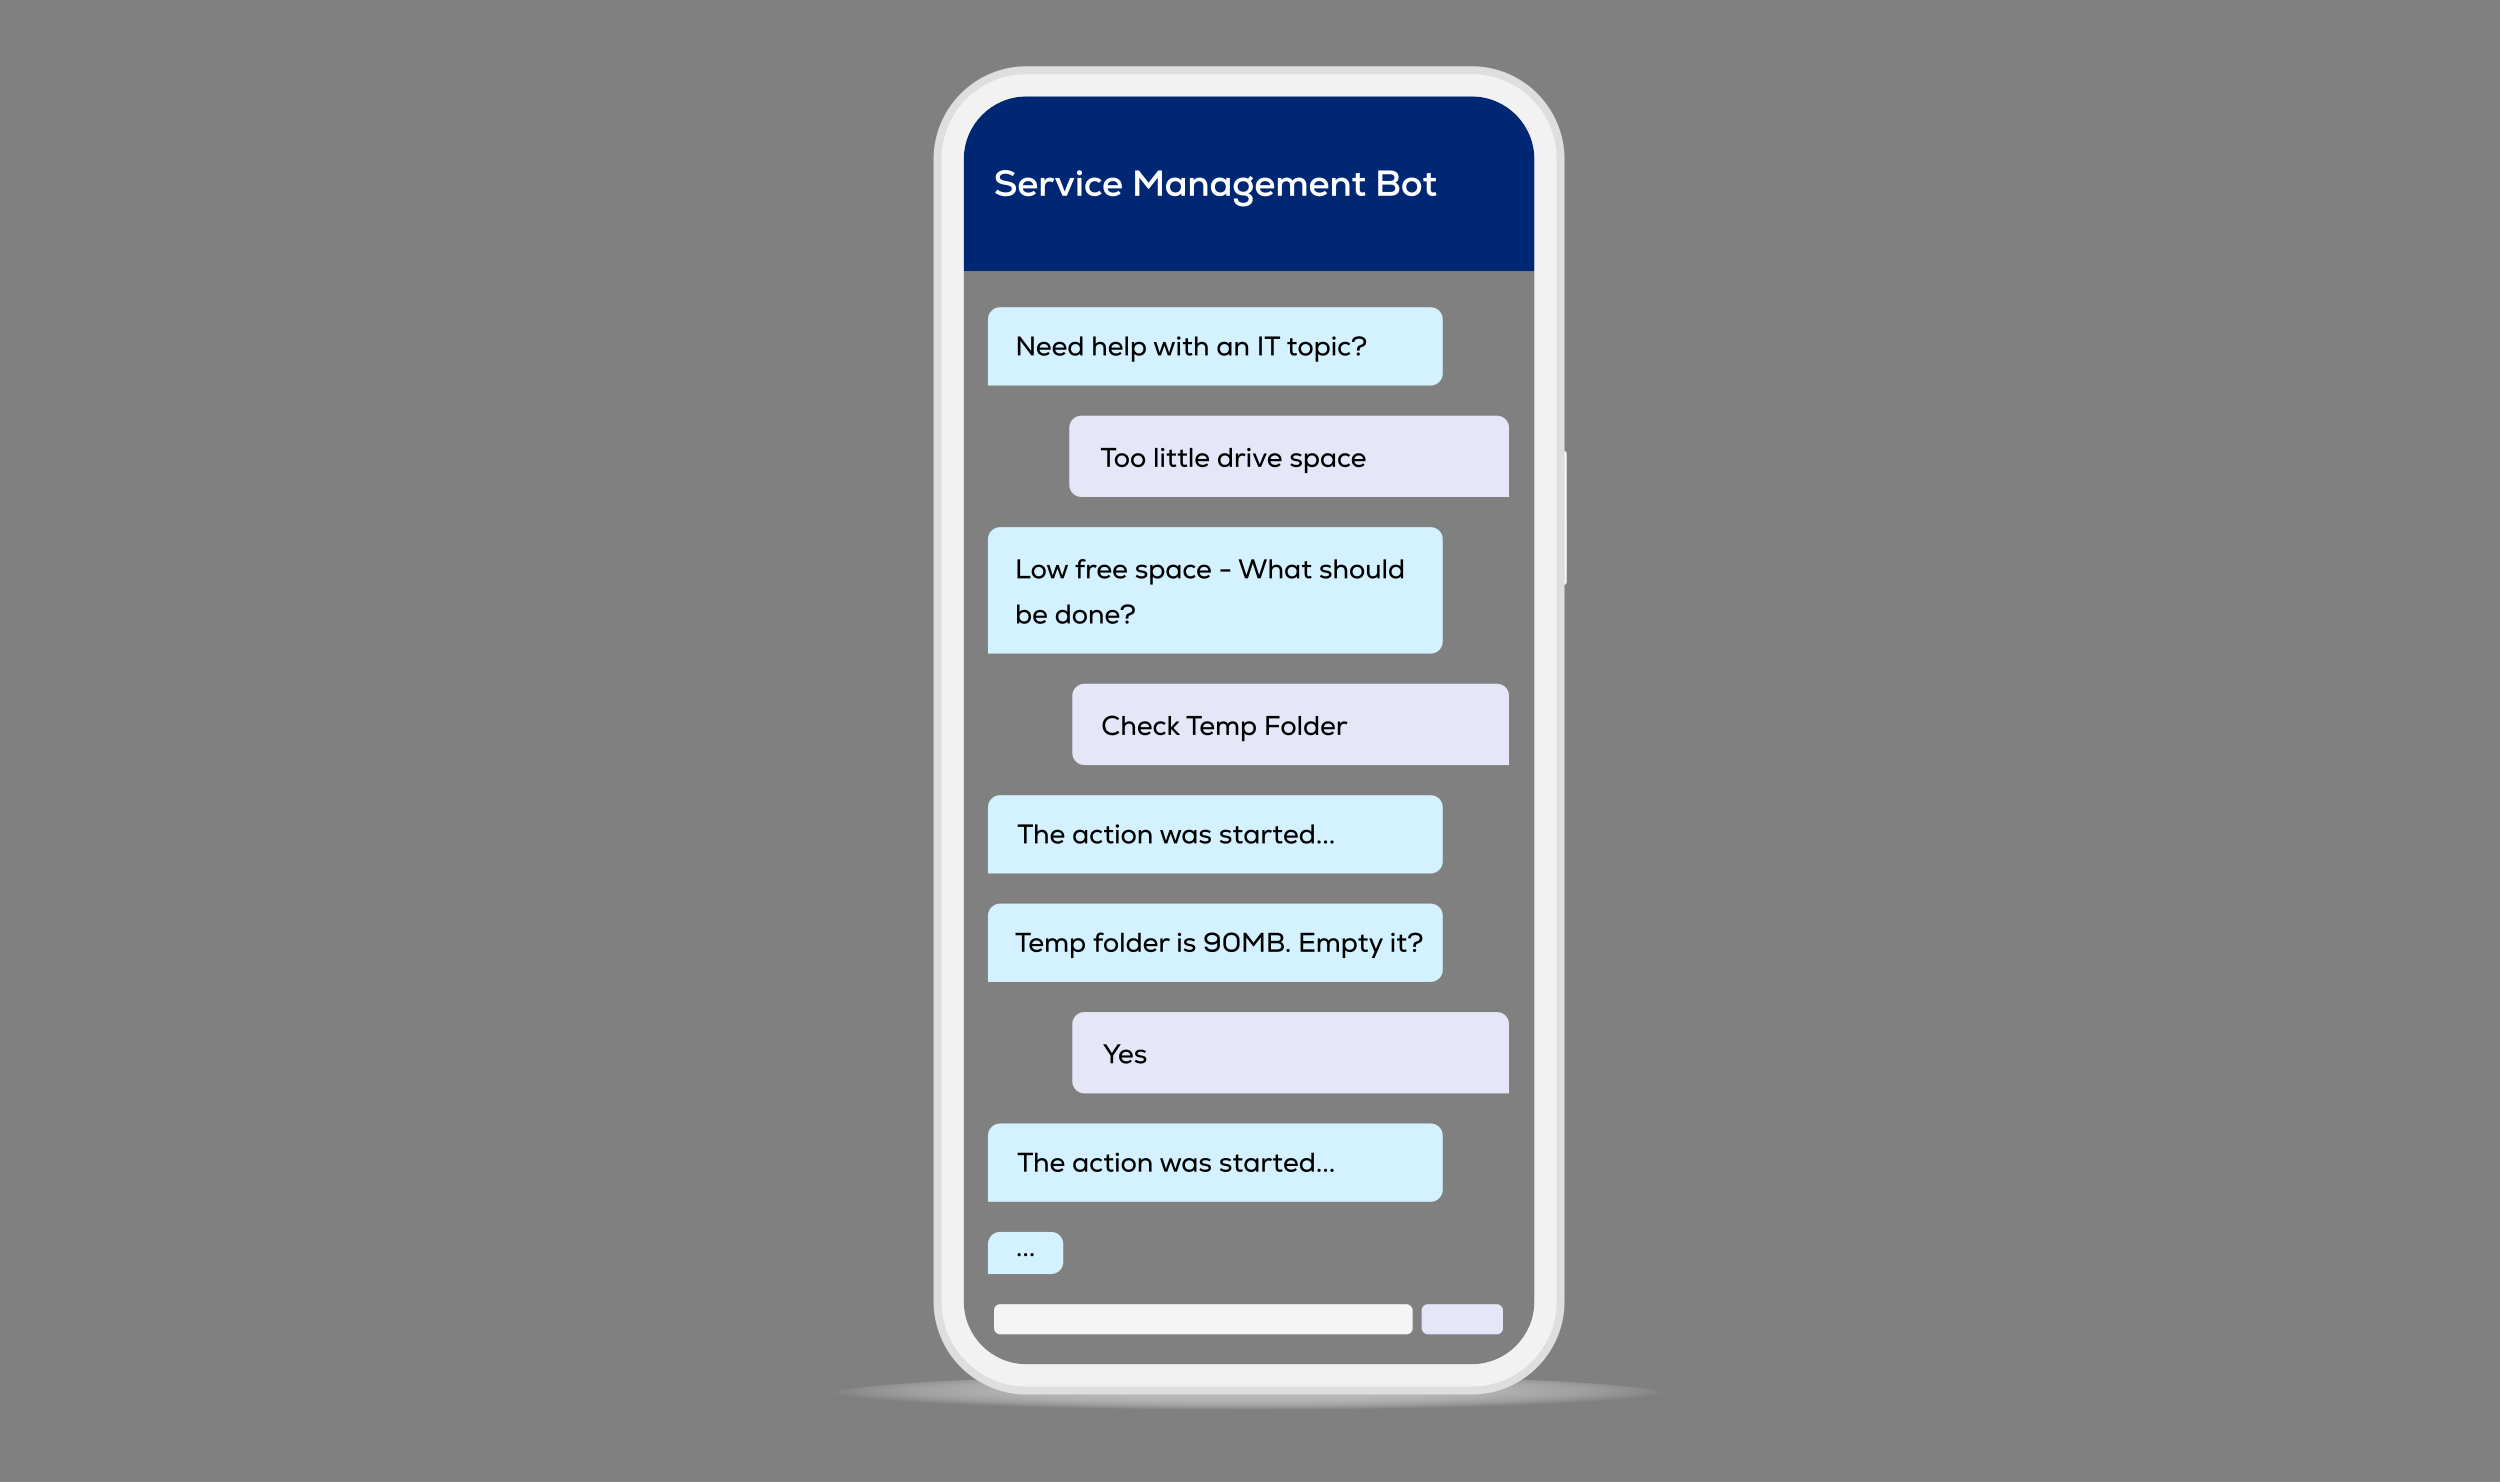
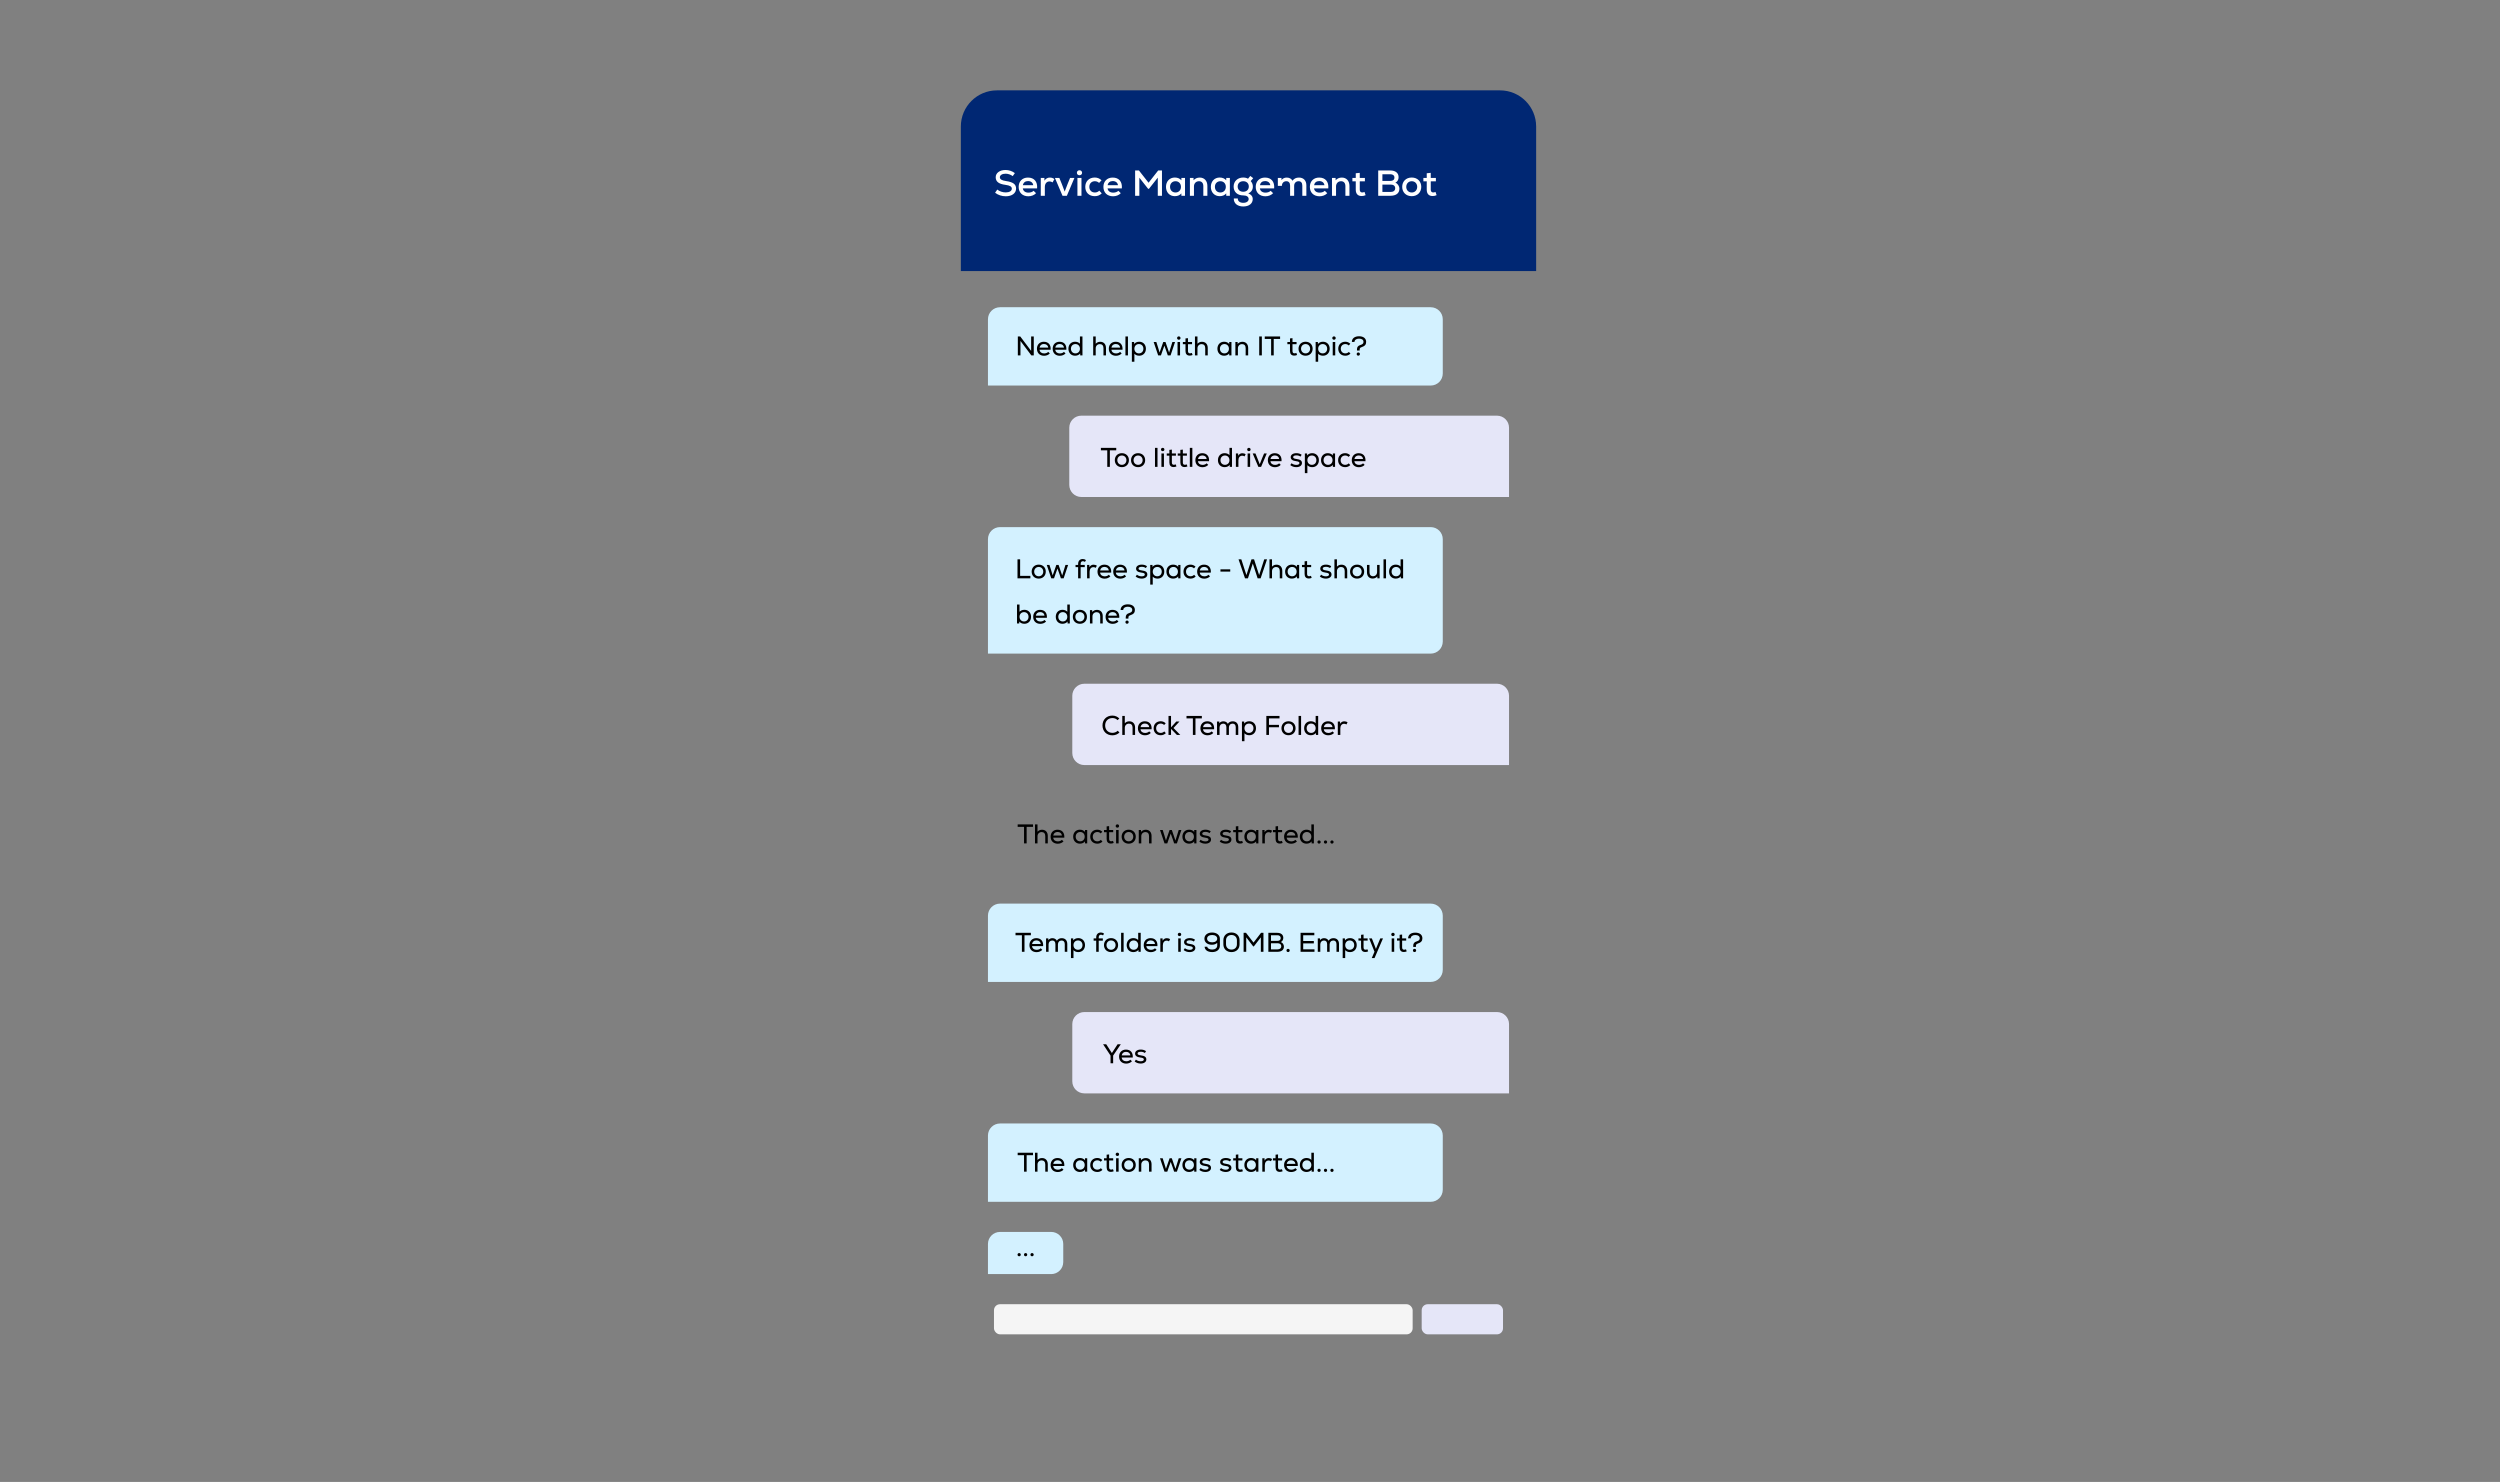
<svg xmlns="http://www.w3.org/2000/svg" width="830" height="492" viewBox="0 0 830 492" fill="none">
  <rect x="0" y="0" width="830" height="492" fill="#808080" stroke="none" />
  <g id="Service Management Bot">
    <g id="Input field">
      <rect id="Rectangle 185" x="330" y="433" width="139" height="10" rx="2" fill="#F5F5F5" />
      <rect id="Rectangle 186" x="472" y="433" width="27" height="10" rx="2" fill="#E5E6F8" />
    </g>
    <g id="User Messages">
      <g id="User Message 3">
        <path id="Rectangle 662" d="M356 340C356 337.791 357.791 336 360 336H497C499.209 336 501 337.791 501 340V363H360C357.791 363 356 361.209 356 359V340Z" fill="#E5E6F8" />
        <path id="Yes" d="M368.701 353V350.462L366.226 346.7H367.27L369.142 349.607L371.041 346.7H372.103L369.565 350.453V353H368.701ZM373.898 353.117C372.467 353.117 371.531 352.19 371.531 350.777C371.531 349.409 372.449 348.464 373.808 348.464C375.338 348.464 376.202 349.472 376.076 351.11H372.395C372.476 351.875 373.061 352.343 373.916 352.343C374.456 352.343 374.996 352.145 375.266 351.821L375.806 352.334C375.383 352.82 374.663 353.117 373.898 353.117ZM372.404 350.399H375.284C375.212 349.67 374.663 349.211 373.835 349.211C373.052 349.211 372.539 349.652 372.404 350.399ZM378.704 353.099C377.948 353.099 377.273 352.865 376.706 352.415L377.129 351.794C377.516 352.136 378.101 352.343 378.722 352.343C379.361 352.343 379.757 352.118 379.757 351.74C379.757 351.38 379.442 351.209 378.641 351.11C377.444 350.966 376.85 350.525 376.85 349.778C376.85 348.986 377.606 348.455 378.74 348.455C379.415 348.455 379.982 348.626 380.486 348.986L380.099 349.598C379.694 349.319 379.262 349.184 378.776 349.184C378.056 349.184 377.669 349.391 377.669 349.769C377.669 350.102 377.966 350.273 378.713 350.372C380.045 350.543 380.585 350.939 380.585 351.749C380.585 352.55 379.829 353.099 378.704 353.099Z" fill="black" />
      </g>
      <g id="User Message 2">
        <path id="Rectangle 659" d="M356 231C356 228.791 357.791 227 360 227H497C499.209 227 501 228.791 501 231V254H360C357.791 254 356 252.209 356 250V231Z" fill="#E5E6F8" />
        <path id="Check Temp Folder" d="M369.303 244.126C367.377 244.126 366.027 242.767 366.027 240.85C366.027 238.933 367.368 237.574 369.303 237.574C370.203 237.574 371.004 237.916 371.625 238.546L371.022 239.086C370.572 238.627 370.005 238.393 369.33 238.393C367.899 238.393 366.909 239.392 366.909 240.85C366.909 242.308 367.899 243.307 369.33 243.307C369.987 243.307 370.626 243.055 371.085 242.605L371.661 243.19C371.058 243.793 370.239 244.126 369.303 244.126ZM372.598 244V237.7H373.435V240.13C373.804 239.698 374.317 239.473 374.938 239.473C376.108 239.473 376.846 240.274 376.846 241.534V244H376.009V241.588C376.009 240.733 375.568 240.247 374.812 240.247C374.002 240.247 373.435 240.832 373.435 241.633V244H372.598ZM380.153 244.117C378.722 244.117 377.786 243.19 377.786 241.777C377.786 240.409 378.704 239.464 380.063 239.464C381.593 239.464 382.457 240.472 382.331 242.11H378.65C378.731 242.875 379.316 243.343 380.171 243.343C380.711 243.343 381.251 243.145 381.521 242.821L382.061 243.334C381.638 243.82 380.918 244.117 380.153 244.117ZM378.659 241.399H381.539C381.467 240.67 380.918 240.211 380.09 240.211C379.307 240.211 378.794 240.652 378.659 241.399ZM385.355 244.099C383.96 244.099 383.006 243.172 383.006 241.777C383.006 240.4 383.96 239.455 385.346 239.455C385.985 239.455 386.543 239.689 387.011 240.139L386.489 240.697C386.192 240.391 385.787 240.229 385.355 240.229C384.482 240.229 383.843 240.85 383.843 241.777C383.843 242.704 384.473 243.325 385.355 243.325C385.814 243.325 386.237 243.145 386.534 242.83L387.056 243.406C386.579 243.874 386.03 244.099 385.355 244.099ZM390.734 244L388.781 241.984V244H387.944V237.7H388.781V241.48L390.527 239.554H391.58L389.6 241.696L391.859 244H390.734ZM393.918 238.519V237.7H399.012V238.519H396.897V244H396.033V238.519H393.918ZM400.904 244.117C399.473 244.117 398.537 243.19 398.537 241.777C398.537 240.409 399.455 239.464 400.814 239.464C402.344 239.464 403.208 240.472 403.082 242.11H399.401C399.482 242.875 400.067 243.343 400.922 243.343C401.462 243.343 402.002 243.145 402.272 242.821L402.812 243.334C402.389 243.82 401.669 244.117 400.904 244.117ZM399.41 241.399H402.29C402.218 240.67 401.669 240.211 400.841 240.211C400.058 240.211 399.545 240.652 399.41 241.399ZM404.054 244V239.554H404.801L404.81 240.13C405.143 239.689 405.593 239.473 406.16 239.473C406.835 239.473 407.375 239.788 407.645 240.319C408.005 239.752 408.554 239.473 409.256 239.473C410.399 239.473 411.101 240.202 411.101 241.417V244H410.264V241.471C410.264 240.679 409.895 240.247 409.22 240.247C408.491 240.247 407.996 240.769 407.996 241.525V244H407.159V241.471C407.159 240.679 406.79 240.247 406.115 240.247C405.395 240.247 404.891 240.769 404.891 241.525V244H404.054ZM412.325 246.088V239.554H413.072L413.081 240.211C413.423 239.743 414.035 239.455 414.764 239.455C416.078 239.455 416.987 240.409 416.987 241.777C416.987 243.145 416.078 244.099 414.764 244.099C414.089 244.099 413.522 243.865 413.162 243.442V246.088H412.325ZM414.656 243.325C415.538 243.325 416.15 242.686 416.15 241.777C416.15 240.868 415.538 240.229 414.656 240.229C413.783 240.229 413.162 240.868 413.162 241.777C413.162 242.686 413.783 243.325 414.656 243.325ZM420.423 244V237.7H424.797V238.519H421.296V240.652H424.617V241.462H421.296V244H420.423ZM427.789 244.099C426.367 244.099 425.44 243.1 425.44 241.777C425.44 240.454 426.367 239.455 427.789 239.455C429.202 239.455 430.129 240.454 430.129 241.777C430.129 243.1 429.202 244.099 427.789 244.099ZM427.789 243.325C428.698 243.325 429.292 242.623 429.292 241.777C429.292 240.931 428.698 240.229 427.789 240.229C426.871 240.229 426.277 240.931 426.277 241.777C426.277 242.623 426.871 243.325 427.789 243.325ZM431.125 244V237.7H431.962V244H431.125ZM435.177 244.099C433.899 244.099 432.972 243.181 432.972 241.777C432.972 240.373 433.899 239.455 435.177 239.455C435.861 239.455 436.437 239.689 436.797 240.112V237.7H437.634V244H436.887L436.878 243.343C436.536 243.811 435.915 244.099 435.177 244.099ZM435.303 243.325C436.176 243.325 436.797 242.686 436.797 241.777C436.797 240.868 436.176 240.229 435.303 240.229C434.421 240.229 433.809 240.868 433.809 241.777C433.809 242.686 434.421 243.325 435.303 243.325ZM440.999 244.117C439.568 244.117 438.632 243.19 438.632 241.777C438.632 240.409 439.55 239.464 440.909 239.464C442.439 239.464 443.303 240.472 443.177 242.11H439.496C439.577 242.875 440.162 243.343 441.017 243.343C441.557 243.343 442.097 243.145 442.367 242.821L442.907 243.334C442.484 243.82 441.764 244.117 440.999 244.117ZM439.505 241.399H442.385C442.313 240.67 441.764 240.211 440.936 240.211C440.153 240.211 439.64 240.652 439.505 241.399ZM444.15 244V239.554H444.897L444.906 240.301C445.257 239.743 445.707 239.473 446.301 239.473C446.724 239.473 447.138 239.608 447.39 239.824L447.012 240.526C446.769 240.364 446.526 240.292 446.256 240.292C445.491 240.292 444.987 240.895 444.987 241.813V244H444.15Z" fill="black" />
      </g>
      <g id="User Message 1">
        <path id="Rectangle 657" d="M355 142C355 139.791 356.791 138 359 138H497C499.209 138 501 139.791 501 142V165H359C356.791 165 355 163.209 355 161V142Z" fill="#E5E6F8" />
        <path id="Too little drive space" d="M365.497 149.519V148.7H370.591V149.519H368.476V155H367.612V149.519H365.497ZM372.465 155.099C371.043 155.099 370.116 154.1 370.116 152.777C370.116 151.454 371.043 150.455 372.465 150.455C373.878 150.455 374.805 151.454 374.805 152.777C374.805 154.1 373.878 155.099 372.465 155.099ZM372.465 154.325C373.374 154.325 373.968 153.623 373.968 152.777C373.968 151.931 373.374 151.229 372.465 151.229C371.547 151.229 370.953 151.931 370.953 152.777C370.953 153.623 371.547 154.325 372.465 154.325ZM377.852 155.099C376.43 155.099 375.503 154.1 375.503 152.777C375.503 151.454 376.43 150.455 377.852 150.455C379.265 150.455 380.192 151.454 380.192 152.777C380.192 154.1 379.265 155.099 377.852 155.099ZM377.852 154.325C378.761 154.325 379.355 153.623 379.355 152.777C379.355 151.931 378.761 151.229 377.852 151.229C376.934 151.229 376.34 151.931 376.34 152.777C376.34 153.623 376.934 154.325 377.852 154.325ZM383.456 155V148.7H384.293V155H383.456ZM385.591 155V150.554H386.428V155H385.591ZM386.014 149.789C385.69 149.789 385.447 149.555 385.447 149.24C385.447 148.916 385.69 148.682 386.014 148.682C386.347 148.682 386.581 148.916 386.581 149.24C386.581 149.555 386.347 149.789 386.014 149.789ZM389.635 155.063C388.699 155.063 388.231 154.523 388.231 153.524V151.283H387.358V150.554H388.231V149.357L389.059 149.267V150.554H390.409V151.283H389.059V153.524C389.059 154.019 389.248 154.307 389.734 154.307C389.923 154.307 390.139 154.253 390.337 154.163L390.58 154.856C390.247 155 389.968 155.063 389.635 155.063ZM393.283 155.063C392.347 155.063 391.879 154.523 391.879 153.524V151.283H391.006V150.554H391.879V149.357L392.707 149.267V150.554H394.057V151.283H392.707V153.524C392.707 154.019 392.896 154.307 393.382 154.307C393.571 154.307 393.787 154.253 393.985 154.163L394.228 154.856C393.895 155 393.616 155.063 393.283 155.063ZM395.022 155V148.7H395.859V155H395.022ZM399.228 155.117C397.797 155.117 396.861 154.19 396.861 152.777C396.861 151.409 397.779 150.464 399.138 150.464C400.668 150.464 401.532 151.472 401.406 153.11H397.725C397.806 153.875 398.391 154.343 399.246 154.343C399.786 154.343 400.326 154.145 400.596 153.821L401.136 154.334C400.713 154.82 399.993 155.117 399.228 155.117ZM397.734 152.399H400.614C400.542 151.67 399.993 151.211 399.165 151.211C398.382 151.211 397.869 151.652 397.734 152.399ZM406.563 155.099C405.285 155.099 404.358 154.181 404.358 152.777C404.358 151.373 405.285 150.455 406.563 150.455C407.247 150.455 407.823 150.689 408.183 151.112V148.7H409.02V155H408.273L408.264 154.343C407.922 154.811 407.301 155.099 406.563 155.099ZM406.689 154.325C407.562 154.325 408.183 153.686 408.183 152.777C408.183 151.868 407.562 151.229 406.689 151.229C405.807 151.229 405.195 151.868 405.195 152.777C405.195 153.686 405.807 154.325 406.689 154.325ZM410.315 155V150.554H411.062L411.071 151.301C411.422 150.743 411.872 150.473 412.466 150.473C412.889 150.473 413.303 150.608 413.555 150.824L413.177 151.526C412.934 151.364 412.691 151.292 412.421 151.292C411.656 151.292 411.152 151.895 411.152 152.813V155H410.315ZM414.209 155V150.554H415.046V155H414.209ZM414.632 149.789C414.308 149.789 414.065 149.555 414.065 149.24C414.065 148.916 414.308 148.682 414.632 148.682C414.965 148.682 415.199 148.916 415.199 149.24C415.199 149.555 414.965 149.789 414.632 149.789ZM417.775 155L415.894 150.554H416.812L417.469 152.183L418.234 154.136L418.999 152.183L419.674 150.554H420.565L418.684 155H417.775ZM423.292 155.117C421.861 155.117 420.925 154.19 420.925 152.777C420.925 151.409 421.843 150.464 423.202 150.464C424.732 150.464 425.596 151.472 425.47 153.11H421.789C421.87 153.875 422.455 154.343 423.31 154.343C423.85 154.343 424.39 154.145 424.66 153.821L425.2 154.334C424.777 154.82 424.057 155.117 423.292 155.117ZM421.798 152.399H424.678C424.606 151.67 424.057 151.211 423.229 151.211C422.446 151.211 421.933 151.652 421.798 152.399ZM430.367 155.099C429.611 155.099 428.936 154.865 428.369 154.415L428.792 153.794C429.179 154.136 429.764 154.343 430.385 154.343C431.024 154.343 431.42 154.118 431.42 153.74C431.42 153.38 431.105 153.209 430.304 153.11C429.107 152.966 428.513 152.525 428.513 151.778C428.513 150.986 429.269 150.455 430.403 150.455C431.078 150.455 431.645 150.626 432.149 150.986L431.762 151.598C431.357 151.319 430.925 151.184 430.438 151.184C429.719 151.184 429.332 151.391 429.332 151.769C429.332 152.102 429.629 152.273 430.375 152.372C431.708 152.543 432.248 152.939 432.248 153.749C432.248 154.55 431.492 155.099 430.367 155.099ZM433.211 157.088V150.554H433.958L433.967 151.211C434.309 150.743 434.921 150.455 435.65 150.455C436.964 150.455 437.873 151.409 437.873 152.777C437.873 154.145 436.964 155.099 435.65 155.099C434.975 155.099 434.408 154.865 434.048 154.442V157.088H433.211ZM435.542 154.325C436.424 154.325 437.036 153.686 437.036 152.777C437.036 151.868 436.424 151.229 435.542 151.229C434.669 151.229 434.048 151.868 434.048 152.777C434.048 153.686 434.669 154.325 435.542 154.325ZM440.805 155.099C439.5 155.099 438.582 154.145 438.582 152.777C438.582 151.409 439.5 150.455 440.805 150.455C441.534 150.455 442.146 150.734 442.497 151.211L442.506 150.554H443.244V155H442.506L442.497 154.343C442.146 154.82 441.534 155.099 440.805 155.099ZM440.913 154.325C441.795 154.325 442.407 153.686 442.407 152.777C442.407 151.868 441.795 151.229 440.913 151.229C440.04 151.229 439.419 151.868 439.419 152.777C439.419 153.686 440.04 154.325 440.913 154.325ZM446.6 155.099C445.205 155.099 444.251 154.172 444.251 152.777C444.251 151.4 445.205 150.455 446.591 150.455C447.23 150.455 447.788 150.689 448.256 151.139L447.734 151.697C447.437 151.391 447.032 151.229 446.6 151.229C445.727 151.229 445.088 151.85 445.088 152.777C445.088 153.704 445.718 154.325 446.6 154.325C447.059 154.325 447.482 154.145 447.779 153.83L448.301 154.406C447.824 154.874 447.275 155.099 446.6 155.099ZM451.154 155.117C449.723 155.117 448.787 154.19 448.787 152.777C448.787 151.409 449.705 150.464 451.064 150.464C452.594 150.464 453.458 151.472 453.332 153.11H449.651C449.732 153.875 450.317 154.343 451.172 154.343C451.712 154.343 452.252 154.145 452.522 153.821L453.062 154.334C452.639 154.82 451.919 155.117 451.154 155.117ZM449.66 152.399H452.54C452.468 151.67 451.919 151.211 451.091 151.211C450.308 151.211 449.795 151.652 449.66 152.399Z" fill="black" />
      </g>
    </g>
    <g id="Bot Messages">
      <g id="Bot Message 6">
        <path id="Rectangle 664" d="M328 413C328 410.791 329.791 409 332 409H349C351.209 409 353 410.791 353 413V419C353 421.209 351.209 423 349 423H328V413Z" fill="#D3F1FF" />
        <path id="..." d="M338.354 417.081C338.039 417.081 337.823 416.856 337.823 416.55C337.823 416.244 338.039 416.019 338.354 416.019C338.669 416.019 338.894 416.244 338.894 416.55C338.894 416.856 338.669 417.081 338.354 417.081ZM340.499 417.081C340.184 417.081 339.968 416.856 339.968 416.55C339.968 416.244 340.184 416.019 340.499 416.019C340.814 416.019 341.039 416.244 341.039 416.55C341.039 416.856 340.814 417.081 340.499 417.081ZM342.643 417.081C342.328 417.081 342.112 416.856 342.112 416.55C342.112 416.244 342.328 416.019 342.643 416.019C342.958 416.019 343.183 416.244 343.183 416.55C343.183 416.856 342.958 417.081 342.643 417.081Z" fill="black" />
      </g>
      <g id="Bot Message 5">
        <path id="Rectangle 663" d="M328 377C328 374.791 329.791 373 332 373H475C477.209 373 479 374.791 479 377V395C479 397.209 477.209 399 475 399H328V377Z" fill="#D3F1FF" />
        <path id="The action was started..." d="M337.866 383.519V382.7H342.96V383.519H340.845V389H339.981V383.519H337.866ZM343.617 389V382.7H344.454V385.13C344.823 384.698 345.336 384.473 345.957 384.473C347.127 384.473 347.865 385.274 347.865 386.534V389H347.028V386.588C347.028 385.733 346.587 385.247 345.831 385.247C345.021 385.247 344.454 385.832 344.454 386.633V389H343.617ZM351.171 389.117C349.74 389.117 348.804 388.19 348.804 386.777C348.804 385.409 349.722 384.464 351.081 384.464C352.611 384.464 353.475 385.472 353.349 387.11H349.668C349.749 387.875 350.334 388.343 351.189 388.343C351.729 388.343 352.269 388.145 352.539 387.821L353.079 388.334C352.656 388.82 351.936 389.117 351.171 389.117ZM349.677 386.399H352.557C352.485 385.67 351.936 385.211 351.108 385.211C350.325 385.211 349.812 385.652 349.677 386.399ZM358.515 389.099C357.21 389.099 356.292 388.145 356.292 386.777C356.292 385.409 357.21 384.455 358.515 384.455C359.244 384.455 359.856 384.734 360.207 385.211L360.216 384.554H360.954V389H360.216L360.207 388.343C359.856 388.82 359.244 389.099 358.515 389.099ZM358.623 388.325C359.505 388.325 360.117 387.686 360.117 386.777C360.117 385.868 359.505 385.229 358.623 385.229C357.75 385.229 357.129 385.868 357.129 386.777C357.129 387.686 357.75 388.325 358.623 388.325ZM364.31 389.099C362.915 389.099 361.961 388.172 361.961 386.777C361.961 385.4 362.915 384.455 364.301 384.455C364.94 384.455 365.498 384.689 365.966 385.139L365.444 385.697C365.147 385.391 364.742 385.229 364.31 385.229C363.437 385.229 362.798 385.85 362.798 386.777C362.798 387.704 363.428 388.325 364.31 388.325C364.769 388.325 365.192 388.145 365.489 387.83L366.011 388.406C365.534 388.874 364.985 389.099 364.31 389.099ZM368.807 389.063C367.871 389.063 367.403 388.523 367.403 387.524V385.283H366.53V384.554H367.403V383.357L368.231 383.267V384.554H369.581V385.283H368.231V387.524C368.231 388.019 368.42 388.307 368.906 388.307C369.095 388.307 369.311 388.253 369.509 388.163L369.752 388.856C369.419 389 369.14 389.063 368.807 389.063ZM370.546 389V384.554H371.383V389H370.546ZM370.969 383.789C370.645 383.789 370.402 383.555 370.402 383.24C370.402 382.916 370.645 382.682 370.969 382.682C371.302 382.682 371.536 382.916 371.536 383.24C371.536 383.555 371.302 383.789 370.969 383.789ZM374.734 389.099C373.312 389.099 372.385 388.1 372.385 386.777C372.385 385.454 373.312 384.455 374.734 384.455C376.147 384.455 377.074 385.454 377.074 386.777C377.074 388.1 376.147 389.099 374.734 389.099ZM374.734 388.325C375.643 388.325 376.237 387.623 376.237 386.777C376.237 385.931 375.643 385.229 374.734 385.229C373.816 385.229 373.222 385.931 373.222 386.777C373.222 387.623 373.816 388.325 374.734 388.325ZM378.07 389V384.554H378.817L378.826 385.175C379.204 384.725 379.762 384.473 380.41 384.473C381.562 384.473 382.318 385.274 382.318 386.534V389H381.481V386.588C381.481 385.733 381.04 385.247 380.284 385.247C379.474 385.247 378.907 385.832 378.907 386.633V389H378.07ZM386.619 389L385.125 384.554H386.016L386.556 386.264L387.087 388.037L388.302 384.554H389.049L390.246 388.064L390.804 386.264L391.335 384.554H392.217L390.732 389H389.814L389.382 387.704L388.68 385.751L387.978 387.704L387.537 389H386.619ZM394.779 389.099C393.474 389.099 392.556 388.145 392.556 386.777C392.556 385.409 393.474 384.455 394.779 384.455C395.508 384.455 396.12 384.734 396.471 385.211L396.48 384.554H397.218V389H396.48L396.471 388.343C396.12 388.82 395.508 389.099 394.779 389.099ZM394.887 388.325C395.769 388.325 396.381 387.686 396.381 386.777C396.381 385.868 395.769 385.229 394.887 385.229C394.014 385.229 393.393 385.868 393.393 386.777C393.393 387.686 394.014 388.325 394.887 388.325ZM400.178 389.099C399.422 389.099 398.747 388.865 398.18 388.415L398.603 387.794C398.99 388.136 399.575 388.343 400.196 388.343C400.835 388.343 401.231 388.118 401.231 387.74C401.231 387.38 400.916 387.209 400.115 387.11C398.918 386.966 398.324 386.525 398.324 385.778C398.324 384.986 399.08 384.455 400.214 384.455C400.889 384.455 401.456 384.626 401.96 384.986L401.573 385.598C401.168 385.319 400.736 385.184 400.25 385.184C399.53 385.184 399.143 385.391 399.143 385.769C399.143 386.102 399.44 386.273 400.187 386.372C401.519 386.543 402.059 386.939 402.059 387.749C402.059 388.55 401.303 389.099 400.178 389.099ZM406.946 389.099C406.19 389.099 405.515 388.865 404.948 388.415L405.371 387.794C405.758 388.136 406.343 388.343 406.964 388.343C407.603 388.343 407.999 388.118 407.999 387.74C407.999 387.38 407.684 387.209 406.883 387.11C405.686 386.966 405.092 386.525 405.092 385.778C405.092 384.986 405.848 384.455 406.982 384.455C407.657 384.455 408.224 384.626 408.728 384.986L408.341 385.598C407.936 385.319 407.504 385.184 407.018 385.184C406.298 385.184 405.911 385.391 405.911 385.769C405.911 386.102 406.208 386.273 406.955 386.372C408.287 386.543 408.827 386.939 408.827 387.749C408.827 388.55 408.071 389.099 406.946 389.099ZM411.698 389.063C410.762 389.063 410.294 388.523 410.294 387.524V385.283H409.421V384.554H410.294V383.357L411.122 383.267V384.554H412.472V385.283H411.122V387.524C411.122 388.019 411.311 388.307 411.797 388.307C411.986 388.307 412.202 388.253 412.4 388.163L412.643 388.856C412.31 389 412.031 389.063 411.698 389.063ZM415.345 389.099C414.04 389.099 413.122 388.145 413.122 386.777C413.122 385.409 414.04 384.455 415.345 384.455C416.074 384.455 416.686 384.734 417.037 385.211L417.046 384.554H417.784V389H417.046L417.037 388.343C416.686 388.82 416.074 389.099 415.345 389.099ZM415.453 388.325C416.335 388.325 416.947 387.686 416.947 386.777C416.947 385.868 416.335 385.229 415.453 385.229C414.58 385.229 413.959 385.868 413.959 386.777C413.959 387.686 414.58 388.325 415.453 388.325ZM419.088 389V384.554H419.835L419.844 385.301C420.195 384.743 420.645 384.473 421.239 384.473C421.662 384.473 422.076 384.608 422.328 384.824L421.95 385.526C421.707 385.364 421.464 385.292 421.194 385.292C420.429 385.292 419.925 385.895 419.925 386.813V389H419.088ZM424.89 389.063C423.954 389.063 423.486 388.523 423.486 387.524V385.283H422.613V384.554H423.486V383.357L424.314 383.267V384.554H425.664V385.283H424.314V387.524C424.314 388.019 424.503 388.307 424.989 388.307C425.178 388.307 425.394 388.253 425.592 388.163L425.835 388.856C425.502 389 425.223 389.063 424.89 389.063ZM428.682 389.117C427.251 389.117 426.315 388.19 426.315 386.777C426.315 385.409 427.233 384.464 428.592 384.464C430.122 384.464 430.986 385.472 430.86 387.11H427.179C427.26 387.875 427.845 388.343 428.7 388.343C429.24 388.343 429.78 388.145 430.05 387.821L430.59 388.334C430.167 388.82 429.447 389.117 428.682 389.117ZM427.188 386.399H430.068C429.996 385.67 429.447 385.211 428.619 385.211C427.836 385.211 427.323 385.652 427.188 386.399ZM433.75 389.099C432.472 389.099 431.545 388.181 431.545 386.777C431.545 385.373 432.472 384.455 433.75 384.455C434.434 384.455 435.01 384.689 435.37 385.112V382.7H436.207V389H435.46L435.451 388.343C435.109 388.811 434.488 389.099 433.75 389.099ZM433.876 388.325C434.749 388.325 435.37 387.686 435.37 386.777C435.37 385.868 434.749 385.229 433.876 385.229C432.994 385.229 432.382 385.868 432.382 386.777C432.382 387.686 432.994 388.325 433.876 388.325ZM437.925 389.081C437.61 389.081 437.394 388.856 437.394 388.55C437.394 388.244 437.61 388.019 437.925 388.019C438.24 388.019 438.465 388.244 438.465 388.55C438.465 388.856 438.24 389.081 437.925 389.081ZM440.069 389.081C439.754 389.081 439.538 388.856 439.538 388.55C439.538 388.244 439.754 388.019 440.069 388.019C440.384 388.019 440.609 388.244 440.609 388.55C440.609 388.856 440.384 389.081 440.069 389.081ZM442.214 389.081C441.899 389.081 441.683 388.856 441.683 388.55C441.683 388.244 441.899 388.019 442.214 388.019C442.529 388.019 442.754 388.244 442.754 388.55C442.754 388.856 442.529 389.081 442.214 389.081Z" fill="black" />
      </g>
      <g id="Bot Message 4">
        <path id="Rectangle 661" d="M328 304C328 301.791 329.791 300 332 300H475C477.209 300 479 301.791 479 304V322C479 324.209 477.209 326 475 326H328V304Z" fill="#D3F1FF" />
        <path id="Temp folder is 90MB. Empty it?" d="M337.153 310.519V309.7H342.247V310.519H340.132V316H339.268V310.519H337.153ZM344.139 316.117C342.708 316.117 341.772 315.19 341.772 313.777C341.772 312.409 342.69 311.464 344.049 311.464C345.579 311.464 346.443 312.472 346.317 314.11H342.636C342.717 314.875 343.302 315.343 344.157 315.343C344.697 315.343 345.237 315.145 345.507 314.821L346.047 315.334C345.624 315.82 344.904 316.117 344.139 316.117ZM342.645 313.399H345.525C345.453 312.67 344.904 312.211 344.076 312.211C343.293 312.211 342.78 312.652 342.645 313.399ZM347.29 316V311.554H348.037L348.046 312.13C348.379 311.689 348.829 311.473 349.396 311.473C350.071 311.473 350.611 311.788 350.881 312.319C351.241 311.752 351.79 311.473 352.492 311.473C353.635 311.473 354.337 312.202 354.337 313.417V316H353.5V313.471C353.5 312.679 353.131 312.247 352.456 312.247C351.727 312.247 351.232 312.769 351.232 313.525V316H350.395V313.471C350.395 312.679 350.026 312.247 349.351 312.247C348.631 312.247 348.127 312.769 348.127 313.525V316H347.29ZM355.56 318.088V311.554H356.307L356.316 312.211C356.658 311.743 357.27 311.455 357.999 311.455C359.313 311.455 360.222 312.409 360.222 313.777C360.222 315.145 359.313 316.099 357.999 316.099C357.324 316.099 356.757 315.865 356.397 315.442V318.088H355.56ZM357.891 315.325C358.773 315.325 359.385 314.686 359.385 313.777C359.385 312.868 358.773 312.229 357.891 312.229C357.018 312.229 356.397 312.868 356.397 313.777C356.397 314.686 357.018 315.325 357.891 315.325ZM363.938 311.239C363.938 310.177 364.568 309.592 365.486 309.592C365.864 309.592 366.188 309.691 366.548 309.952L366.206 310.555C365.972 310.402 365.774 310.321 365.531 310.321C365.081 310.321 364.775 310.591 364.775 311.239V311.554H366.143V312.292H364.775V316H363.938V312.292H363.083V311.554H363.938V311.239ZM368.871 316.099C367.449 316.099 366.522 315.1 366.522 313.777C366.522 312.454 367.449 311.455 368.871 311.455C370.284 311.455 371.211 312.454 371.211 313.777C371.211 315.1 370.284 316.099 368.871 316.099ZM368.871 315.325C369.78 315.325 370.374 314.623 370.374 313.777C370.374 312.931 369.78 312.229 368.871 312.229C367.953 312.229 367.359 312.931 367.359 313.777C367.359 314.623 367.953 315.325 368.871 315.325ZM372.207 316V309.7H373.044V316H372.207ZM376.259 316.099C374.981 316.099 374.054 315.181 374.054 313.777C374.054 312.373 374.981 311.455 376.259 311.455C376.943 311.455 377.519 311.689 377.879 312.112V309.7H378.716V316H377.969L377.96 315.343C377.618 315.811 376.997 316.099 376.259 316.099ZM376.385 315.325C377.258 315.325 377.879 314.686 377.879 313.777C377.879 312.868 377.258 312.229 376.385 312.229C375.503 312.229 374.891 312.868 374.891 313.777C374.891 314.686 375.503 315.325 376.385 315.325ZM382.081 316.117C380.65 316.117 379.714 315.19 379.714 313.777C379.714 312.409 380.632 311.464 381.991 311.464C383.521 311.464 384.385 312.472 384.259 314.11H380.578C380.659 314.875 381.244 315.343 382.099 315.343C382.639 315.343 383.179 315.145 383.449 314.821L383.989 315.334C383.566 315.82 382.846 316.117 382.081 316.117ZM380.587 313.399H383.467C383.395 312.67 382.846 312.211 382.018 312.211C381.235 312.211 380.722 312.652 380.587 313.399ZM385.232 316V311.554H385.979L385.988 312.301C386.339 311.743 386.789 311.473 387.383 311.473C387.806 311.473 388.22 311.608 388.472 311.824L388.094 312.526C387.851 312.364 387.608 312.292 387.338 312.292C386.573 312.292 386.069 312.895 386.069 313.813V316H385.232ZM391.173 316V311.554H392.01V316H391.173ZM391.596 310.789C391.272 310.789 391.029 310.555 391.029 310.24C391.029 309.916 391.272 309.682 391.596 309.682C391.929 309.682 392.163 309.916 392.163 310.24C392.163 310.555 391.929 310.789 391.596 310.789ZM394.965 316.099C394.209 316.099 393.534 315.865 392.967 315.415L393.39 314.794C393.777 315.136 394.362 315.343 394.983 315.343C395.622 315.343 396.018 315.118 396.018 314.74C396.018 314.38 395.703 314.209 394.902 314.11C393.705 313.966 393.111 313.525 393.111 312.778C393.111 311.986 393.867 311.455 395.001 311.455C395.676 311.455 396.243 311.626 396.747 311.986L396.36 312.598C395.955 312.319 395.523 312.184 395.037 312.184C394.317 312.184 393.93 312.391 393.93 312.769C393.93 313.102 394.227 313.273 394.974 313.372C396.306 313.543 396.846 313.939 396.846 314.749C396.846 315.55 396.09 316.099 394.965 316.099ZM402.471 316.09C400.95 316.09 399.996 315.424 399.933 314.308H400.824C400.824 314.839 401.526 315.253 402.462 315.253C403.38 315.253 404.118 314.785 404.118 313.912V313.039C403.632 313.462 403.056 313.66 402.345 313.66C400.869 313.66 399.861 312.832 399.861 311.626C399.861 310.429 400.914 309.592 402.426 309.592C403.938 309.592 405 310.447 405 311.644V313.957C405 315.28 403.965 316.09 402.471 316.09ZM402.435 312.85C403.443 312.85 404.118 312.364 404.118 311.635C404.118 310.906 403.443 310.42 402.435 310.42C401.418 310.42 400.752 310.906 400.752 311.635C400.752 312.364 401.418 312.85 402.435 312.85ZM408.847 316.099C407.254 316.099 406.156 315.046 406.156 313.516V312.166C406.156 310.636 407.254 309.583 408.847 309.583C410.44 309.583 411.538 310.636 411.538 312.166V313.516C411.538 315.046 410.44 316.099 408.847 316.099ZM408.847 315.262C409.927 315.262 410.656 314.551 410.656 313.516V312.166C410.656 311.131 409.927 310.42 408.847 310.42C407.767 310.42 407.038 311.131 407.038 312.166V313.516C407.038 314.551 407.767 315.262 408.847 315.262ZM412.877 316V309.7H413.678L416.171 312.94L418.664 309.7H419.465V316H418.601V311.194L416.27 314.209H416.072L413.75 311.194V316H412.877ZM421.095 316V309.7H424.038C425.289 309.7 426.054 310.321 426.054 311.356C426.054 311.995 425.748 312.508 425.235 312.76C425.82 312.958 426.261 313.588 426.261 314.272C426.261 315.379 425.46 316 424.038 316H421.095ZM421.968 315.19H424.146C424.911 315.19 425.388 314.803 425.388 314.164C425.388 313.534 424.92 313.156 424.146 313.156H421.968V315.19ZM421.968 312.373H424.074C424.776 312.373 425.199 312.031 425.199 311.446C425.199 310.852 424.767 310.501 424.074 310.501H421.968V312.373ZM427.64 316.081C427.325 316.081 427.109 315.856 427.109 315.55C427.109 315.244 427.325 315.019 427.64 315.019C427.955 315.019 428.18 315.244 428.18 315.55C428.18 315.856 427.955 316.081 427.64 316.081ZM431.791 316V309.7H436.354V310.51H432.664V312.409H436.192V313.21H432.664V315.181H436.408V316H431.791ZM437.501 316V311.554H438.248L438.257 312.13C438.59 311.689 439.04 311.473 439.607 311.473C440.282 311.473 440.822 311.788 441.092 312.319C441.452 311.752 442.001 311.473 442.703 311.473C443.846 311.473 444.548 312.202 444.548 313.417V316H443.711V313.471C443.711 312.679 443.342 312.247 442.667 312.247C441.938 312.247 441.443 312.769 441.443 313.525V316H440.606V313.471C440.606 312.679 440.237 312.247 439.562 312.247C438.842 312.247 438.338 312.769 438.338 313.525V316H437.501ZM445.771 318.088V311.554H446.518L446.527 312.211C446.869 311.743 447.481 311.455 448.21 311.455C449.524 311.455 450.433 312.409 450.433 313.777C450.433 315.145 449.524 316.099 448.21 316.099C447.535 316.099 446.968 315.865 446.608 315.442V318.088H445.771ZM448.102 315.325C448.984 315.325 449.596 314.686 449.596 313.777C449.596 312.868 448.984 312.229 448.102 312.229C447.229 312.229 446.608 312.868 446.608 313.777C446.608 314.686 447.229 315.325 448.102 315.325ZM453.278 316.063C452.342 316.063 451.874 315.523 451.874 314.524V312.283H451.001V311.554H451.874V310.357L452.702 310.267V311.554H454.052V312.283H452.702V314.524C452.702 315.019 452.891 315.307 453.377 315.307C453.566 315.307 453.782 315.253 453.98 315.163L454.223 315.856C453.89 316 453.611 316.063 453.278 316.063ZM455.422 318.088L456.331 315.973L454.558 311.554H455.458L456.322 313.768L456.799 315.046L457.321 313.768L458.248 311.554H459.148L456.34 318.088H455.422ZM462.04 316V311.554H462.877V316H462.04ZM462.463 310.789C462.139 310.789 461.896 310.555 461.896 310.24C461.896 309.916 462.139 309.682 462.463 309.682C462.796 309.682 463.03 309.916 463.03 310.24C463.03 310.555 462.796 310.789 462.463 310.789ZM466.083 316.063C465.147 316.063 464.679 315.523 464.679 314.524V312.283H463.806V311.554H464.679V310.357L465.507 310.267V311.554H466.857V312.283H465.507V314.524C465.507 315.019 465.696 315.307 466.182 315.307C466.371 315.307 466.587 315.253 466.785 315.163L467.028 315.856C466.695 316 466.416 316.063 466.083 316.063ZM469.191 313.975C469.191 313.21 469.542 312.769 470.343 312.535C471.063 312.319 471.351 312.031 471.351 311.509C471.351 310.816 470.811 310.429 469.857 310.429C468.975 310.429 468.363 310.879 468.363 311.527H467.49C467.49 310.366 468.417 309.637 469.875 309.637C471.342 309.637 472.233 310.348 472.233 311.509C472.233 312.409 471.801 312.895 470.712 313.264C470.244 313.408 470.082 313.633 470.082 314.047V314.371H469.191V313.975ZM469.623 316.081C469.308 316.081 469.092 315.865 469.092 315.559C469.092 315.235 469.299 315.019 469.623 315.019C469.947 315.019 470.163 315.235 470.163 315.559C470.163 315.865 469.938 316.081 469.623 316.081Z" fill="black" />
      </g>
      <g id="Bot Message 3">
-         <path id="Rectangle 660" d="M328 268C328 265.791 329.791 264 332 264H475C477.209 264 479 265.791 479 268V286C479 288.209 477.209 290 475 290H328V268Z" fill="#D3F1FF" />
        <path id="The action was started..._2" d="M337.866 274.519V273.7H342.96V274.519H340.845V280H339.981V274.519H337.866ZM343.617 280V273.7H344.454V276.13C344.823 275.698 345.336 275.473 345.957 275.473C347.127 275.473 347.865 276.274 347.865 277.534V280H347.028V277.588C347.028 276.733 346.587 276.247 345.831 276.247C345.021 276.247 344.454 276.832 344.454 277.633V280H343.617ZM351.171 280.117C349.74 280.117 348.804 279.19 348.804 277.777C348.804 276.409 349.722 275.464 351.081 275.464C352.611 275.464 353.475 276.472 353.349 278.11H349.668C349.749 278.875 350.334 279.343 351.189 279.343C351.729 279.343 352.269 279.145 352.539 278.821L353.079 279.334C352.656 279.82 351.936 280.117 351.171 280.117ZM349.677 277.399H352.557C352.485 276.67 351.936 276.211 351.108 276.211C350.325 276.211 349.812 276.652 349.677 277.399ZM358.515 280.099C357.21 280.099 356.292 279.145 356.292 277.777C356.292 276.409 357.21 275.455 358.515 275.455C359.244 275.455 359.856 275.734 360.207 276.211L360.216 275.554H360.954V280H360.216L360.207 279.343C359.856 279.82 359.244 280.099 358.515 280.099ZM358.623 279.325C359.505 279.325 360.117 278.686 360.117 277.777C360.117 276.868 359.505 276.229 358.623 276.229C357.75 276.229 357.129 276.868 357.129 277.777C357.129 278.686 357.75 279.325 358.623 279.325ZM364.31 280.099C362.915 280.099 361.961 279.172 361.961 277.777C361.961 276.4 362.915 275.455 364.301 275.455C364.94 275.455 365.498 275.689 365.966 276.139L365.444 276.697C365.147 276.391 364.742 276.229 364.31 276.229C363.437 276.229 362.798 276.85 362.798 277.777C362.798 278.704 363.428 279.325 364.31 279.325C364.769 279.325 365.192 279.145 365.489 278.83L366.011 279.406C365.534 279.874 364.985 280.099 364.31 280.099ZM368.807 280.063C367.871 280.063 367.403 279.523 367.403 278.524V276.283H366.53V275.554H367.403V274.357L368.231 274.267V275.554H369.581V276.283H368.231V278.524C368.231 279.019 368.42 279.307 368.906 279.307C369.095 279.307 369.311 279.253 369.509 279.163L369.752 279.856C369.419 280 369.14 280.063 368.807 280.063ZM370.546 280V275.554H371.383V280H370.546ZM370.969 274.789C370.645 274.789 370.402 274.555 370.402 274.24C370.402 273.916 370.645 273.682 370.969 273.682C371.302 273.682 371.536 273.916 371.536 274.24C371.536 274.555 371.302 274.789 370.969 274.789ZM374.734 280.099C373.312 280.099 372.385 279.1 372.385 277.777C372.385 276.454 373.312 275.455 374.734 275.455C376.147 275.455 377.074 276.454 377.074 277.777C377.074 279.1 376.147 280.099 374.734 280.099ZM374.734 279.325C375.643 279.325 376.237 278.623 376.237 277.777C376.237 276.931 375.643 276.229 374.734 276.229C373.816 276.229 373.222 276.931 373.222 277.777C373.222 278.623 373.816 279.325 374.734 279.325ZM378.07 280V275.554H378.817L378.826 276.175C379.204 275.725 379.762 275.473 380.41 275.473C381.562 275.473 382.318 276.274 382.318 277.534V280H381.481V277.588C381.481 276.733 381.04 276.247 380.284 276.247C379.474 276.247 378.907 276.832 378.907 277.633V280H378.07ZM386.619 280L385.125 275.554H386.016L386.556 277.264L387.087 279.037L388.302 275.554H389.049L390.246 279.064L390.804 277.264L391.335 275.554H392.217L390.732 280H389.814L389.382 278.704L388.68 276.751L387.978 278.704L387.537 280H386.619ZM394.779 280.099C393.474 280.099 392.556 279.145 392.556 277.777C392.556 276.409 393.474 275.455 394.779 275.455C395.508 275.455 396.12 275.734 396.471 276.211L396.48 275.554H397.218V280H396.48L396.471 279.343C396.12 279.82 395.508 280.099 394.779 280.099ZM394.887 279.325C395.769 279.325 396.381 278.686 396.381 277.777C396.381 276.868 395.769 276.229 394.887 276.229C394.014 276.229 393.393 276.868 393.393 277.777C393.393 278.686 394.014 279.325 394.887 279.325ZM400.178 280.099C399.422 280.099 398.747 279.865 398.18 279.415L398.603 278.794C398.99 279.136 399.575 279.343 400.196 279.343C400.835 279.343 401.231 279.118 401.231 278.74C401.231 278.38 400.916 278.209 400.115 278.11C398.918 277.966 398.324 277.525 398.324 276.778C398.324 275.986 399.08 275.455 400.214 275.455C400.889 275.455 401.456 275.626 401.96 275.986L401.573 276.598C401.168 276.319 400.736 276.184 400.25 276.184C399.53 276.184 399.143 276.391 399.143 276.769C399.143 277.102 399.44 277.273 400.187 277.372C401.519 277.543 402.059 277.939 402.059 278.749C402.059 279.55 401.303 280.099 400.178 280.099ZM406.946 280.099C406.19 280.099 405.515 279.865 404.948 279.415L405.371 278.794C405.758 279.136 406.343 279.343 406.964 279.343C407.603 279.343 407.999 279.118 407.999 278.74C407.999 278.38 407.684 278.209 406.883 278.11C405.686 277.966 405.092 277.525 405.092 276.778C405.092 275.986 405.848 275.455 406.982 275.455C407.657 275.455 408.224 275.626 408.728 275.986L408.341 276.598C407.936 276.319 407.504 276.184 407.018 276.184C406.298 276.184 405.911 276.391 405.911 276.769C405.911 277.102 406.208 277.273 406.955 277.372C408.287 277.543 408.827 277.939 408.827 278.749C408.827 279.55 408.071 280.099 406.946 280.099ZM411.698 280.063C410.762 280.063 410.294 279.523 410.294 278.524V276.283H409.421V275.554H410.294V274.357L411.122 274.267V275.554H412.472V276.283H411.122V278.524C411.122 279.019 411.311 279.307 411.797 279.307C411.986 279.307 412.202 279.253 412.4 279.163L412.643 279.856C412.31 280 412.031 280.063 411.698 280.063ZM415.345 280.099C414.04 280.099 413.122 279.145 413.122 277.777C413.122 276.409 414.04 275.455 415.345 275.455C416.074 275.455 416.686 275.734 417.037 276.211L417.046 275.554H417.784V280H417.046L417.037 279.343C416.686 279.82 416.074 280.099 415.345 280.099ZM415.453 279.325C416.335 279.325 416.947 278.686 416.947 277.777C416.947 276.868 416.335 276.229 415.453 276.229C414.58 276.229 413.959 276.868 413.959 277.777C413.959 278.686 414.58 279.325 415.453 279.325ZM419.088 280V275.554H419.835L419.844 276.301C420.195 275.743 420.645 275.473 421.239 275.473C421.662 275.473 422.076 275.608 422.328 275.824L421.95 276.526C421.707 276.364 421.464 276.292 421.194 276.292C420.429 276.292 419.925 276.895 419.925 277.813V280H419.088ZM424.89 280.063C423.954 280.063 423.486 279.523 423.486 278.524V276.283H422.613V275.554H423.486V274.357L424.314 274.267V275.554H425.664V276.283H424.314V278.524C424.314 279.019 424.503 279.307 424.989 279.307C425.178 279.307 425.394 279.253 425.592 279.163L425.835 279.856C425.502 280 425.223 280.063 424.89 280.063ZM428.682 280.117C427.251 280.117 426.315 279.19 426.315 277.777C426.315 276.409 427.233 275.464 428.592 275.464C430.122 275.464 430.986 276.472 430.86 278.11H427.179C427.26 278.875 427.845 279.343 428.7 279.343C429.24 279.343 429.78 279.145 430.05 278.821L430.59 279.334C430.167 279.82 429.447 280.117 428.682 280.117ZM427.188 277.399H430.068C429.996 276.67 429.447 276.211 428.619 276.211C427.836 276.211 427.323 276.652 427.188 277.399ZM433.75 280.099C432.472 280.099 431.545 279.181 431.545 277.777C431.545 276.373 432.472 275.455 433.75 275.455C434.434 275.455 435.01 275.689 435.37 276.112V273.7H436.207V280H435.46L435.451 279.343C435.109 279.811 434.488 280.099 433.75 280.099ZM433.876 279.325C434.749 279.325 435.37 278.686 435.37 277.777C435.37 276.868 434.749 276.229 433.876 276.229C432.994 276.229 432.382 276.868 432.382 277.777C432.382 278.686 432.994 279.325 433.876 279.325ZM437.925 280.081C437.61 280.081 437.394 279.856 437.394 279.55C437.394 279.244 437.61 279.019 437.925 279.019C438.24 279.019 438.465 279.244 438.465 279.55C438.465 279.856 438.24 280.081 437.925 280.081ZM440.069 280.081C439.754 280.081 439.538 279.856 439.538 279.55C439.538 279.244 439.754 279.019 440.069 279.019C440.384 279.019 440.609 279.244 440.609 279.55C440.609 279.856 440.384 280.081 440.069 280.081ZM442.214 280.081C441.899 280.081 441.683 279.856 441.683 279.55C441.683 279.244 441.899 279.019 442.214 279.019C442.529 279.019 442.754 279.244 442.754 279.55C442.754 279.856 442.529 280.081 442.214 280.081Z" fill="black" />
      </g>
      <g id="Bot Message 2">
        <path id="Rectangle 658" d="M328 179C328 176.791 329.791 175 332 175H475C477.209 175 479 176.791 479 179V213C479 215.209 477.209 217 475 217H328V179Z" fill="#D3F1FF" />
        <path id="Low free space - What should be done?" d="M337.81 192V185.7H338.683V191.181H342.085V192H337.81ZM344.859 192.099C343.437 192.099 342.51 191.1 342.51 189.777C342.51 188.454 343.437 187.455 344.859 187.455C346.272 187.455 347.199 188.454 347.199 189.777C347.199 191.1 346.272 192.099 344.859 192.099ZM344.859 191.325C345.768 191.325 346.362 190.623 346.362 189.777C346.362 188.931 345.768 188.229 344.859 188.229C343.941 188.229 343.347 188.931 343.347 189.777C343.347 190.623 343.941 191.325 344.859 191.325ZM349.019 192L347.525 187.554H348.416L348.956 189.264L349.487 191.037L350.702 187.554H351.449L352.646 191.064L353.204 189.264L353.735 187.554H354.617L353.132 192H352.214L351.782 190.704L351.08 188.751L350.378 190.704L349.937 192H349.019ZM357.935 187.239C357.935 186.177 358.565 185.592 359.483 185.592C359.861 185.592 360.185 185.691 360.545 185.952L360.203 186.555C359.969 186.402 359.771 186.321 359.528 186.321C359.078 186.321 358.772 186.591 358.772 187.239V187.554H360.14V188.292H358.772V192H357.935V188.292H357.08V187.554H357.935V187.239ZM360.913 192V187.554H361.66L361.669 188.301C362.02 187.743 362.47 187.473 363.064 187.473C363.487 187.473 363.901 187.608 364.153 187.824L363.775 188.526C363.532 188.364 363.289 188.292 363.019 188.292C362.254 188.292 361.75 188.895 361.75 189.813V192H360.913ZM366.736 192.117C365.305 192.117 364.369 191.19 364.369 189.777C364.369 188.409 365.287 187.464 366.646 187.464C368.176 187.464 369.04 188.472 368.914 190.11H365.233C365.314 190.875 365.899 191.343 366.754 191.343C367.294 191.343 367.834 191.145 368.104 190.821L368.644 191.334C368.221 191.82 367.501 192.117 366.736 192.117ZM365.242 189.399H368.122C368.05 188.67 367.501 188.211 366.673 188.211C365.89 188.211 365.377 188.652 365.242 189.399ZM371.956 192.117C370.525 192.117 369.589 191.19 369.589 189.777C369.589 188.409 370.507 187.464 371.866 187.464C373.396 187.464 374.26 188.472 374.134 190.11H370.453C370.534 190.875 371.119 191.343 371.974 191.343C372.514 191.343 373.054 191.145 373.324 190.821L373.864 191.334C373.441 191.82 372.721 192.117 371.956 192.117ZM370.462 189.399H373.342C373.27 188.67 372.721 188.211 371.893 188.211C371.11 188.211 370.597 188.652 370.462 189.399ZM379.031 192.099C378.275 192.099 377.6 191.865 377.033 191.415L377.456 190.794C377.843 191.136 378.428 191.343 379.049 191.343C379.688 191.343 380.084 191.118 380.084 190.74C380.084 190.38 379.769 190.209 378.968 190.11C377.771 189.966 377.177 189.525 377.177 188.778C377.177 187.986 377.933 187.455 379.067 187.455C379.742 187.455 380.309 187.626 380.813 187.986L380.426 188.598C380.021 188.319 379.589 188.184 379.103 188.184C378.383 188.184 377.996 188.391 377.996 188.769C377.996 189.102 378.293 189.273 379.04 189.372C380.372 189.543 380.912 189.939 380.912 190.749C380.912 191.55 380.156 192.099 379.031 192.099ZM381.875 194.088V187.554H382.622L382.631 188.211C382.973 187.743 383.585 187.455 384.314 187.455C385.628 187.455 386.537 188.409 386.537 189.777C386.537 191.145 385.628 192.099 384.314 192.099C383.639 192.099 383.072 191.865 382.712 191.442V194.088H381.875ZM384.206 191.325C385.088 191.325 385.7 190.686 385.7 189.777C385.7 188.868 385.088 188.229 384.206 188.229C383.333 188.229 382.712 188.868 382.712 189.777C382.712 190.686 383.333 191.325 384.206 191.325ZM389.47 192.099C388.165 192.099 387.247 191.145 387.247 189.777C387.247 188.409 388.165 187.455 389.47 187.455C390.199 187.455 390.811 187.734 391.162 188.211L391.171 187.554H391.909V192H391.171L391.162 191.343C390.811 191.82 390.199 192.099 389.47 192.099ZM389.578 191.325C390.46 191.325 391.072 190.686 391.072 189.777C391.072 188.868 390.46 188.229 389.578 188.229C388.705 188.229 388.084 188.868 388.084 189.777C388.084 190.686 388.705 191.325 389.578 191.325ZM395.264 192.099C393.869 192.099 392.915 191.172 392.915 189.777C392.915 188.4 393.869 187.455 395.255 187.455C395.894 187.455 396.452 187.689 396.92 188.139L396.398 188.697C396.101 188.391 395.696 188.229 395.264 188.229C394.391 188.229 393.752 188.85 393.752 189.777C393.752 190.704 394.382 191.325 395.264 191.325C395.723 191.325 396.146 191.145 396.443 190.83L396.965 191.406C396.488 191.874 395.939 192.099 395.264 192.099ZM399.818 192.117C398.387 192.117 397.451 191.19 397.451 189.777C397.451 188.409 398.369 187.464 399.728 187.464C401.258 187.464 402.122 188.472 401.996 190.11H398.315C398.396 190.875 398.981 191.343 399.836 191.343C400.376 191.343 400.916 191.145 401.186 190.821L401.726 191.334C401.303 191.82 400.583 192.117 399.818 192.117ZM398.324 189.399H401.204C401.132 188.67 400.583 188.211 399.755 188.211C398.972 188.211 398.459 188.652 398.324 189.399ZM405.191 189.777V189.021H408.44V189.777H405.191ZM413.343 192L411.192 185.7H412.119L413.145 188.895L413.82 190.938L415.494 185.7H416.349L418.032 190.929L418.698 188.895L419.724 185.7H420.651L418.527 192H417.528L416.763 189.633L415.926 187.086L415.089 189.633L414.315 192H413.343ZM421.469 192V185.7H422.306V188.13C422.675 187.698 423.188 187.473 423.809 187.473C424.979 187.473 425.717 188.274 425.717 189.534V192H424.88V189.588C424.88 188.733 424.439 188.247 423.683 188.247C422.873 188.247 422.306 188.832 422.306 189.633V192H421.469ZM428.88 192.099C427.575 192.099 426.657 191.145 426.657 189.777C426.657 188.409 427.575 187.455 428.88 187.455C429.609 187.455 430.221 187.734 430.572 188.211L430.581 187.554H431.319V192H430.581L430.572 191.343C430.221 191.82 429.609 192.099 428.88 192.099ZM428.988 191.325C429.87 191.325 430.482 190.686 430.482 189.777C430.482 188.868 429.87 188.229 428.988 188.229C428.115 188.229 427.494 188.868 427.494 189.777C427.494 190.686 428.115 191.325 428.988 191.325ZM434.531 192.063C433.595 192.063 433.127 191.523 433.127 190.524V188.283H432.254V187.554H433.127V186.357L433.955 186.267V187.554H435.305V188.283H433.955V190.524C433.955 191.019 434.144 191.307 434.63 191.307C434.819 191.307 435.035 191.253 435.233 191.163L435.476 191.856C435.143 192 434.864 192.063 434.531 192.063ZM440.185 192.099C439.429 192.099 438.754 191.865 438.187 191.415L438.61 190.794C438.997 191.136 439.582 191.343 440.203 191.343C440.842 191.343 441.238 191.118 441.238 190.74C441.238 190.38 440.923 190.209 440.122 190.11C438.925 189.966 438.331 189.525 438.331 188.778C438.331 187.986 439.087 187.455 440.221 187.455C440.896 187.455 441.463 187.626 441.967 187.986L441.58 188.598C441.175 188.319 440.743 188.184 440.257 188.184C439.537 188.184 439.15 188.391 439.15 188.769C439.15 189.102 439.447 189.273 440.194 189.372C441.526 189.543 442.066 189.939 442.066 190.749C442.066 191.55 441.31 192.099 440.185 192.099ZM443.029 192V185.7H443.866V188.13C444.235 187.698 444.748 187.473 445.369 187.473C446.539 187.473 447.277 188.274 447.277 189.534V192H446.44V189.588C446.44 188.733 445.999 188.247 445.243 188.247C444.433 188.247 443.866 188.832 443.866 189.633V192H443.029ZM450.565 192.099C449.143 192.099 448.216 191.1 448.216 189.777C448.216 188.454 449.143 187.455 450.565 187.455C451.978 187.455 452.905 188.454 452.905 189.777C452.905 191.1 451.978 192.099 450.565 192.099ZM450.565 191.325C451.474 191.325 452.068 190.623 452.068 189.777C452.068 188.931 451.474 188.229 450.565 188.229C449.647 188.229 449.053 188.931 449.053 189.777C449.053 190.623 449.647 191.325 450.565 191.325ZM455.719 192.081C454.576 192.081 453.838 191.28 453.838 190.02V187.554H454.675V189.966C454.675 190.821 455.107 191.307 455.836 191.307C456.646 191.307 457.195 190.722 457.195 189.921V187.554H458.032V192H457.285L457.276 191.37C456.898 191.829 456.349 192.081 455.719 192.081ZM459.324 192V185.7H460.161V192H459.324ZM463.377 192.099C462.099 192.099 461.172 191.181 461.172 189.777C461.172 188.373 462.099 187.455 463.377 187.455C464.061 187.455 464.637 187.689 464.997 188.112V185.7H465.834V192H465.087L465.078 191.343C464.736 191.811 464.115 192.099 463.377 192.099ZM463.503 191.325C464.376 191.325 464.997 190.686 464.997 189.777C464.997 188.868 464.376 188.229 463.503 188.229C462.621 188.229 462.009 188.868 462.009 189.777C462.009 190.686 462.621 191.325 463.503 191.325ZM340.105 207.099C339.367 207.099 338.746 206.811 338.404 206.343L338.395 207H337.648V200.7H338.485V203.112C338.845 202.689 339.421 202.455 340.105 202.455C341.383 202.455 342.31 203.373 342.31 204.777C342.31 206.181 341.383 207.099 340.105 207.099ZM339.979 206.325C340.861 206.325 341.473 205.686 341.473 204.777C341.473 203.868 340.861 203.229 339.979 203.229C339.106 203.229 338.485 203.868 338.485 204.777C338.485 205.686 339.106 206.325 339.979 206.325ZM345.387 207.117C343.956 207.117 343.02 206.19 343.02 204.777C343.02 203.409 343.938 202.464 345.297 202.464C346.827 202.464 347.691 203.472 347.565 205.11H343.884C343.965 205.875 344.55 206.343 345.405 206.343C345.945 206.343 346.485 206.145 346.755 205.821L347.295 206.334C346.872 206.82 346.152 207.117 345.387 207.117ZM343.893 204.399H346.773C346.701 203.67 346.152 203.211 345.324 203.211C344.541 203.211 344.028 203.652 343.893 204.399ZM352.722 207.099C351.444 207.099 350.517 206.181 350.517 204.777C350.517 203.373 351.444 202.455 352.722 202.455C353.406 202.455 353.982 202.689 354.342 203.112V200.7H355.179V207H354.432L354.423 206.343C354.081 206.811 353.46 207.099 352.722 207.099ZM352.848 206.325C353.721 206.325 354.342 205.686 354.342 204.777C354.342 203.868 353.721 203.229 352.848 203.229C351.966 203.229 351.354 203.868 351.354 204.777C351.354 205.686 351.966 206.325 352.848 206.325ZM358.526 207.099C357.104 207.099 356.177 206.1 356.177 204.777C356.177 203.454 357.104 202.455 358.526 202.455C359.939 202.455 360.866 203.454 360.866 204.777C360.866 206.1 359.939 207.099 358.526 207.099ZM358.526 206.325C359.435 206.325 360.029 205.623 360.029 204.777C360.029 203.931 359.435 203.229 358.526 203.229C357.608 203.229 357.014 203.931 357.014 204.777C357.014 205.623 357.608 206.325 358.526 206.325ZM361.862 207V202.554H362.609L362.618 203.175C362.996 202.725 363.554 202.473 364.202 202.473C365.354 202.473 366.11 203.274 366.11 204.534V207H365.273V204.588C365.273 203.733 364.832 203.247 364.076 203.247C363.266 203.247 362.699 203.832 362.699 204.633V207H361.862ZM369.416 207.117C367.985 207.117 367.049 206.19 367.049 204.777C367.049 203.409 367.967 202.464 369.326 202.464C370.856 202.464 371.72 203.472 371.594 205.11H367.913C367.994 205.875 368.579 206.343 369.434 206.343C369.974 206.343 370.514 206.145 370.784 205.821L371.324 206.334C370.901 206.82 370.181 207.117 369.416 207.117ZM367.922 204.399H370.802C370.73 203.67 370.181 203.211 369.353 203.211C368.57 203.211 368.057 203.652 367.922 204.399ZM373.742 204.975C373.742 204.21 374.093 203.769 374.894 203.535C375.614 203.319 375.902 203.031 375.902 202.509C375.902 201.816 375.362 201.429 374.408 201.429C373.526 201.429 372.914 201.879 372.914 202.527H372.041C372.041 201.366 372.968 200.637 374.426 200.637C375.893 200.637 376.784 201.348 376.784 202.509C376.784 203.409 376.352 203.895 375.263 204.264C374.795 204.408 374.633 204.633 374.633 205.047V205.371H373.742V204.975ZM374.174 207.081C373.859 207.081 373.643 206.865 373.643 206.559C373.643 206.235 373.85 206.019 374.174 206.019C374.498 206.019 374.714 206.235 374.714 206.559C374.714 206.865 374.489 207.081 374.174 207.081Z" fill="black" />
      </g>
      <g id="Bot Message 1">
        <path id="Rectangle 656" d="M328 106C328 103.791 329.791 102 332 102H475C477.209 102 479 103.791 479 106V124C479 126.209 477.209 128 475 128H328V106Z" fill="#D3F1FF" />
        <path id="Need help with an IT topic?" d="M337.92 118V111.7H338.721L342.339 116.497V111.7H343.212V118H342.411L338.793 113.194V118H337.92ZM346.631 118.117C345.2 118.117 344.264 117.19 344.264 115.777C344.264 114.409 345.182 113.464 346.541 113.464C348.071 113.464 348.935 114.472 348.809 116.11H345.128C345.209 116.875 345.794 117.343 346.649 117.343C347.189 117.343 347.729 117.145 347.999 116.821L348.539 117.334C348.116 117.82 347.396 118.117 346.631 118.117ZM345.137 115.399H348.017C347.945 114.67 347.396 114.211 346.568 114.211C345.785 114.211 345.272 114.652 345.137 115.399ZM351.851 118.117C350.42 118.117 349.484 117.19 349.484 115.777C349.484 114.409 350.402 113.464 351.761 113.464C353.291 113.464 354.155 114.472 354.029 116.11H350.348C350.429 116.875 351.014 117.343 351.869 117.343C352.409 117.343 352.949 117.145 353.219 116.821L353.759 117.334C353.336 117.82 352.616 118.117 351.851 118.117ZM350.357 115.399H353.237C353.165 114.67 352.616 114.211 351.788 114.211C351.005 114.211 350.492 114.652 350.357 115.399ZM356.919 118.099C355.641 118.099 354.714 117.181 354.714 115.777C354.714 114.373 355.641 113.455 356.919 113.455C357.603 113.455 358.179 113.689 358.539 114.112V111.7H359.376V118H358.629L358.62 117.343C358.278 117.811 357.657 118.099 356.919 118.099ZM357.045 117.325C357.918 117.325 358.539 116.686 358.539 115.777C358.539 114.868 357.918 114.229 357.045 114.229C356.163 114.229 355.551 114.868 355.551 115.777C355.551 116.686 356.163 117.325 357.045 117.325ZM362.939 118V111.7H363.776V114.13C364.145 113.698 364.658 113.473 365.279 113.473C366.449 113.473 367.187 114.274 367.187 115.534V118H366.35V115.588C366.35 114.733 365.909 114.247 365.153 114.247C364.343 114.247 363.776 114.832 363.776 115.633V118H362.939ZM370.493 118.117C369.062 118.117 368.126 117.19 368.126 115.777C368.126 114.409 369.044 113.464 370.403 113.464C371.933 113.464 372.797 114.472 372.671 116.11H368.99C369.071 116.875 369.656 117.343 370.511 117.343C371.051 117.343 371.591 117.145 371.861 116.821L372.401 117.334C371.978 117.82 371.258 118.117 370.493 118.117ZM368.999 115.399H371.879C371.807 114.67 371.258 114.211 370.43 114.211C369.647 114.211 369.134 114.652 368.999 115.399ZM373.644 118V111.7H374.481V118H373.644ZM375.779 120.088V113.554H376.526L376.535 114.211C376.877 113.743 377.489 113.455 378.218 113.455C379.532 113.455 380.441 114.409 380.441 115.777C380.441 117.145 379.532 118.099 378.218 118.099C377.543 118.099 376.976 117.865 376.616 117.442V120.088H375.779ZM378.11 117.325C378.992 117.325 379.604 116.686 379.604 115.777C379.604 114.868 378.992 114.229 378.11 114.229C377.237 114.229 376.616 114.868 376.616 115.777C376.616 116.686 377.237 117.325 378.11 117.325ZM384.513 118L383.019 113.554H383.91L384.45 115.264L384.981 117.037L386.196 113.554H386.943L388.14 117.064L388.698 115.264L389.229 113.554H390.111L388.626 118H387.708L387.276 116.704L386.574 114.751L385.872 116.704L385.431 118H384.513ZM390.94 118V113.554H391.777V118H390.94ZM391.363 112.789C391.039 112.789 390.796 112.555 390.796 112.24C390.796 111.916 391.039 111.682 391.363 111.682C391.696 111.682 391.93 111.916 391.93 112.24C391.93 112.555 391.696 112.789 391.363 112.789ZM394.984 118.063C394.048 118.063 393.58 117.523 393.58 116.524V114.283H392.707V113.554H393.58V112.357L394.408 112.267V113.554H395.758V114.283H394.408V116.524C394.408 117.019 394.597 117.307 395.083 117.307C395.272 117.307 395.488 117.253 395.686 117.163L395.929 117.856C395.596 118 395.317 118.063 394.984 118.063ZM396.724 118V111.7H397.561V114.13C397.93 113.698 398.443 113.473 399.064 113.473C400.234 113.473 400.972 114.274 400.972 115.534V118H400.135V115.588C400.135 114.733 399.694 114.247 398.938 114.247C398.128 114.247 397.561 114.832 397.561 115.633V118H396.724ZM406.402 118.099C405.097 118.099 404.179 117.145 404.179 115.777C404.179 114.409 405.097 113.455 406.402 113.455C407.131 113.455 407.743 113.734 408.094 114.211L408.103 113.554H408.841V118H408.103L408.094 117.343C407.743 117.82 407.131 118.099 406.402 118.099ZM406.51 117.325C407.392 117.325 408.004 116.686 408.004 115.777C408.004 114.868 407.392 114.229 406.51 114.229C405.637 114.229 405.016 114.868 405.016 115.777C405.016 116.686 405.637 117.325 406.51 117.325ZM410.145 118V113.554H410.892L410.901 114.175C411.279 113.725 411.837 113.473 412.485 113.473C413.637 113.473 414.393 114.274 414.393 115.534V118H413.556V115.588C413.556 114.733 413.115 114.247 412.359 114.247C411.549 114.247 410.982 114.832 410.982 115.633V118H410.145ZM418.059 118V111.7H418.932V118H418.059ZM419.898 112.519V111.7H424.992V112.519H422.877V118H422.013V112.519H419.898ZM429.683 118.063C428.747 118.063 428.279 117.523 428.279 116.524V114.283H427.406V113.554H428.279V112.357L429.107 112.267V113.554H430.457V114.283H429.107V116.524C429.107 117.019 429.296 117.307 429.782 117.307C429.971 117.307 430.187 117.253 430.385 117.163L430.628 117.856C430.295 118 430.016 118.063 429.683 118.063ZM433.457 118.099C432.035 118.099 431.108 117.1 431.108 115.777C431.108 114.454 432.035 113.455 433.457 113.455C434.87 113.455 435.797 114.454 435.797 115.777C435.797 117.1 434.87 118.099 433.457 118.099ZM433.457 117.325C434.366 117.325 434.96 116.623 434.96 115.777C434.96 114.931 434.366 114.229 433.457 114.229C432.539 114.229 431.945 114.931 431.945 115.777C431.945 116.623 432.539 117.325 433.457 117.325ZM436.793 120.088V113.554H437.54L437.549 114.211C437.891 113.743 438.503 113.455 439.232 113.455C440.546 113.455 441.455 114.409 441.455 115.777C441.455 117.145 440.546 118.099 439.232 118.099C438.557 118.099 437.99 117.865 437.63 117.442V120.088H436.793ZM439.124 117.325C440.006 117.325 440.618 116.686 440.618 115.777C440.618 114.868 440.006 114.229 439.124 114.229C438.251 114.229 437.63 114.868 437.63 115.777C437.63 116.686 438.251 117.325 439.124 117.325ZM442.462 118V113.554H443.299V118H442.462ZM442.885 112.789C442.561 112.789 442.318 112.555 442.318 112.24C442.318 111.916 442.561 111.682 442.885 111.682C443.218 111.682 443.452 111.916 443.452 112.24C443.452 112.555 443.218 112.789 442.885 112.789ZM446.65 118.099C445.255 118.099 444.301 117.172 444.301 115.777C444.301 114.4 445.255 113.455 446.641 113.455C447.28 113.455 447.838 113.689 448.306 114.139L447.784 114.697C447.487 114.391 447.082 114.229 446.65 114.229C445.777 114.229 445.138 114.85 445.138 115.777C445.138 116.704 445.768 117.325 446.65 117.325C447.109 117.325 447.532 117.145 447.829 116.83L448.351 117.406C447.874 117.874 447.325 118.099 446.65 118.099ZM450.518 115.975C450.518 115.21 450.869 114.769 451.67 114.535C452.39 114.319 452.678 114.031 452.678 113.509C452.678 112.816 452.138 112.429 451.184 112.429C450.302 112.429 449.69 112.879 449.69 113.527H448.817C448.817 112.366 449.744 111.637 451.202 111.637C452.669 111.637 453.56 112.348 453.56 113.509C453.56 114.409 453.128 114.895 452.039 115.264C451.571 115.408 451.409 115.633 451.409 116.047V116.371H450.518V115.975ZM450.95 118.081C450.635 118.081 450.419 117.865 450.419 117.559C450.419 117.235 450.626 117.019 450.95 117.019C451.274 117.019 451.49 117.235 451.49 117.559C451.49 117.865 451.265 118.081 450.95 118.081Z" fill="black" />
      </g>
    </g>
    <g id="Header">
      <path id="Rectangle 643" d="M319 42C319 35.373 324.373 30 331 30H498C504.627 30 510 35.373 510 42V90H319V42Z" fill="#002773" />
-       <path id="Service Management Bot_2" d="M333.909 65.168C332.637 65.168 331.341 64.748 330.369 63.992L331.101 62.936C331.809 63.524 332.877 63.884 333.909 63.884C335.133 63.884 335.925 63.392 335.925 62.636C335.925 61.94 335.277 61.568 333.825 61.376C331.557 61.076 330.573 60.308 330.573 58.832C330.573 57.428 331.905 56.432 333.825 56.432C334.941 56.432 336.081 56.816 336.933 57.476L336.225 58.472C335.541 57.956 334.665 57.668 333.837 57.668C332.733 57.668 331.953 58.16 331.953 58.844C331.953 59.516 332.565 59.9 333.969 60.104C336.357 60.452 337.341 61.172 337.341 62.6C337.341 64.148 335.973 65.168 333.909 65.168ZM341.412 65.168C339.456 65.168 338.196 63.932 338.196 62.036C338.196 60.2 339.432 58.952 341.268 58.952C343.356 58.952 344.508 60.32 344.316 62.54H339.576C339.684 63.428 340.404 63.956 341.448 63.956C342.12 63.956 342.792 63.728 343.152 63.344L343.968 64.136C343.38 64.784 342.432 65.168 341.412 65.168ZM339.588 61.496H343.032C342.936 60.668 342.288 60.116 341.304 60.116C340.368 60.116 339.756 60.62 339.588 61.496ZM345.541 65V59.072H346.741L346.753 59.984C347.221 59.276 347.809 58.952 348.553 58.952C349.129 58.952 349.705 59.144 350.053 59.468L349.453 60.56C349.117 60.332 348.817 60.236 348.457 60.236C347.497 60.236 346.885 60.944 346.885 62.108V65H345.541ZM352.757 65L350.237 59.072H351.701L352.529 61.1L353.477 63.608L354.437 61.1L355.265 59.072H356.705L354.197 65H352.757ZM357.705 65V59.072H359.049V65H357.705ZM358.377 58.184C357.885 58.184 357.525 57.836 357.525 57.368C357.525 56.876 357.885 56.528 358.377 56.528C358.893 56.528 359.253 56.876 359.253 57.368C359.253 57.836 358.893 58.184 358.377 58.184ZM363.477 65.132C361.557 65.132 360.309 63.908 360.309 62.036C360.309 60.2 361.581 58.94 363.465 58.94C364.329 58.94 365.061 59.24 365.709 59.852L364.893 60.728C364.533 60.368 364.017 60.164 363.489 60.164C362.409 60.164 361.653 60.932 361.653 62.036C361.653 63.152 362.397 63.908 363.489 63.908C364.065 63.908 364.581 63.704 364.953 63.296L365.781 64.196C365.121 64.832 364.389 65.132 363.477 65.132ZM369.548 65.168C367.592 65.168 366.332 63.932 366.332 62.036C366.332 60.2 367.568 58.952 369.404 58.952C371.492 58.952 372.644 60.32 372.452 62.54H367.712C367.82 63.428 368.54 63.956 369.584 63.956C370.256 63.956 370.928 63.728 371.288 63.344L372.104 64.136C371.516 64.784 370.568 65.168 369.548 65.168ZM367.724 61.496H371.168C371.072 60.668 370.424 60.116 369.44 60.116C368.504 60.116 367.892 60.62 367.724 61.496ZM376.858 65V56.6H378.13L381.322 60.668L384.514 56.6H385.774V65H384.382V58.976L381.466 62.672H381.166L378.262 58.988V65H376.858ZM390.05 65.132C388.31 65.132 387.11 63.86 387.11 62.036C387.11 60.212 388.31 58.94 390.05 58.94C390.974 58.94 391.754 59.288 392.21 59.864L392.222 59.072H393.422V65H392.222L392.21 64.208C391.742 64.796 390.962 65.132 390.05 65.132ZM390.266 63.908C391.334 63.908 392.078 63.14 392.078 62.036C392.078 60.932 391.334 60.164 390.266 60.164C389.198 60.164 388.454 60.932 388.454 62.036C388.454 63.14 389.198 63.908 390.266 63.908ZM395.052 65V59.072H396.252L396.264 59.852C396.768 59.264 397.476 58.952 398.316 58.952C399.84 58.952 400.848 60.032 400.848 61.724V65H399.504V61.808C399.504 60.764 398.964 60.164 398.064 60.164C397.08 60.164 396.396 60.884 396.396 61.88V65H395.052ZM404.944 65.132C403.204 65.132 402.004 63.86 402.004 62.036C402.004 60.212 403.204 58.94 404.944 58.94C405.868 58.94 406.648 59.288 407.104 59.864L407.116 59.072H408.316V65H407.116L407.104 64.208C406.636 64.796 405.856 65.132 404.944 65.132ZM405.16 63.908C406.228 63.908 406.972 63.14 406.972 62.036C406.972 60.932 406.228 60.164 405.16 60.164C404.092 60.164 403.348 60.932 403.348 62.036C403.348 63.14 404.092 63.908 405.16 63.908ZM412.755 68.552C410.799 68.552 409.551 67.472 409.623 65.888H410.943C410.919 66.752 411.627 67.34 412.755 67.34C413.835 67.34 414.555 66.836 414.555 66.08C414.555 65.336 413.883 64.88 412.779 64.88C410.811 64.88 409.563 63.728 409.563 61.928C409.563 60.2 410.895 58.94 412.731 58.94C413.355 58.94 413.907 59.072 414.339 59.336L415.095 58.412L416.067 59.156L415.239 60.116C415.731 60.692 415.947 61.232 415.947 61.928C415.947 62.984 415.419 63.788 414.435 64.208C415.383 64.556 415.911 65.216 415.911 66.092C415.911 67.592 414.663 68.552 412.755 68.552ZM412.755 63.668C413.859 63.668 414.603 62.972 414.603 61.928C414.603 60.872 413.871 60.164 412.755 60.164C411.639 60.164 410.907 60.872 410.907 61.928C410.907 62.972 411.651 63.668 412.755 63.668ZM420.115 65.168C418.159 65.168 416.899 63.932 416.899 62.036C416.899 60.2 418.135 58.952 419.971 58.952C422.059 58.952 423.211 60.32 423.019 62.54H418.279C418.387 63.428 419.107 63.956 420.151 63.956C420.823 63.956 421.495 63.728 421.855 63.344L422.671 64.136C422.083 64.784 421.135 65.168 420.115 65.168ZM418.291 61.496H421.735C421.639 60.668 420.991 60.116 420.007 60.116C419.071 60.116 418.459 60.62 418.291 61.496ZM424.244 65V59.072H425.444L425.456 59.78C425.888 59.228 426.464 58.952 427.208 58.952C428.048 58.952 428.756 59.348 429.116 59.996C429.596 59.3 430.316 58.952 431.24 58.952C432.764 58.952 433.712 59.924 433.712 61.532V65H432.368V61.64C432.368 60.692 431.936 60.164 431.132 60.164C430.244 60.164 429.656 60.788 429.656 61.712V65H428.312V61.64C428.312 60.692 427.868 60.164 427.064 60.164C426.188 60.164 425.588 60.788 425.588 61.712V65H424.244ZM438.091 65.168C436.135 65.168 434.875 63.932 434.875 62.036C434.875 60.2 436.111 58.952 437.947 58.952C440.035 58.952 441.187 60.32 440.995 62.54H436.255C436.363 63.428 437.083 63.956 438.127 63.956C438.799 63.956 439.471 63.728 439.831 63.344L440.647 64.136C440.059 64.784 439.111 65.168 438.091 65.168ZM436.267 61.496H439.711C439.615 60.668 438.967 60.116 437.983 60.116C437.047 60.116 436.435 60.62 436.267 61.496ZM442.22 65V59.072H443.42L443.432 59.852C443.936 59.264 444.644 58.952 445.484 58.952C447.008 58.952 448.016 60.032 448.016 61.724V65H446.672V61.808C446.672 60.764 446.132 60.164 445.232 60.164C444.248 60.164 443.564 60.884 443.564 61.88V65H442.22ZM452.054 65.084C450.83 65.084 450.11 64.376 450.11 62.96V60.212H448.994V59.072H450.11V57.524L451.442 57.38V59.072H453.146V60.212H451.442V62.96C451.442 63.56 451.718 63.896 452.27 63.896C452.51 63.896 452.774 63.824 453.014 63.716L453.386 64.796C452.93 65 452.546 65.084 452.054 65.084ZM457.565 65V56.6H461.573C463.289 56.6 464.333 57.428 464.333 58.82C464.333 59.66 463.949 60.32 463.265 60.656C464.021 60.932 464.597 61.772 464.597 62.672C464.597 64.16 463.505 65 461.573 65H457.565ZM458.957 63.728H461.729C462.641 63.728 463.205 63.26 463.205 62.492C463.205 61.736 462.653 61.28 461.741 61.28H458.957V63.728ZM458.957 60.068H461.621C462.461 60.068 462.953 59.66 462.953 58.964C462.953 58.268 462.449 57.848 461.621 57.848H458.957V60.068ZM468.7 65.132C466.768 65.132 465.532 63.812 465.532 62.036C465.532 60.26 466.768 58.94 468.7 58.94C470.62 58.94 471.856 60.26 471.856 62.036C471.856 63.812 470.62 65.132 468.7 65.132ZM468.7 63.908C469.804 63.908 470.512 63.068 470.512 62.036C470.512 61.004 469.804 60.164 468.7 60.164C467.584 60.164 466.876 61.004 466.876 62.036C466.876 63.068 467.584 63.908 468.7 63.908ZM475.621 65.084C474.397 65.084 473.677 64.376 473.677 62.96V60.212H472.561V59.072H473.677V57.524L475.009 57.38V59.072H476.713V60.212H475.009V62.96C475.009 63.56 475.285 63.896 475.837 63.896C476.077 63.896 476.341 63.824 476.581 63.716L476.953 64.796C476.497 65 476.113 65.084 475.621 65.084Z" fill="white" />
+       <path id="Service Management Bot_2" d="M333.909 65.168C332.637 65.168 331.341 64.748 330.369 63.992L331.101 62.936C331.809 63.524 332.877 63.884 333.909 63.884C335.133 63.884 335.925 63.392 335.925 62.636C335.925 61.94 335.277 61.568 333.825 61.376C331.557 61.076 330.573 60.308 330.573 58.832C330.573 57.428 331.905 56.432 333.825 56.432C334.941 56.432 336.081 56.816 336.933 57.476L336.225 58.472C335.541 57.956 334.665 57.668 333.837 57.668C332.733 57.668 331.953 58.16 331.953 58.844C331.953 59.516 332.565 59.9 333.969 60.104C336.357 60.452 337.341 61.172 337.341 62.6C337.341 64.148 335.973 65.168 333.909 65.168ZM341.412 65.168C339.456 65.168 338.196 63.932 338.196 62.036C338.196 60.2 339.432 58.952 341.268 58.952C343.356 58.952 344.508 60.32 344.316 62.54H339.576C339.684 63.428 340.404 63.956 341.448 63.956C342.12 63.956 342.792 63.728 343.152 63.344L343.968 64.136C343.38 64.784 342.432 65.168 341.412 65.168ZM339.588 61.496H343.032C342.936 60.668 342.288 60.116 341.304 60.116C340.368 60.116 339.756 60.62 339.588 61.496ZM345.541 65V59.072H346.741L346.753 59.984C347.221 59.276 347.809 58.952 348.553 58.952C349.129 58.952 349.705 59.144 350.053 59.468L349.453 60.56C349.117 60.332 348.817 60.236 348.457 60.236C347.497 60.236 346.885 60.944 346.885 62.108V65H345.541ZM352.757 65L350.237 59.072H351.701L352.529 61.1L353.477 63.608L354.437 61.1L355.265 59.072H356.705L354.197 65H352.757ZM357.705 65V59.072H359.049V65H357.705ZM358.377 58.184C357.885 58.184 357.525 57.836 357.525 57.368C357.525 56.876 357.885 56.528 358.377 56.528C358.893 56.528 359.253 56.876 359.253 57.368C359.253 57.836 358.893 58.184 358.377 58.184ZM363.477 65.132C361.557 65.132 360.309 63.908 360.309 62.036C360.309 60.2 361.581 58.94 363.465 58.94C364.329 58.94 365.061 59.24 365.709 59.852L364.893 60.728C364.533 60.368 364.017 60.164 363.489 60.164C362.409 60.164 361.653 60.932 361.653 62.036C361.653 63.152 362.397 63.908 363.489 63.908C364.065 63.908 364.581 63.704 364.953 63.296L365.781 64.196C365.121 64.832 364.389 65.132 363.477 65.132ZM369.548 65.168C367.592 65.168 366.332 63.932 366.332 62.036C366.332 60.2 367.568 58.952 369.404 58.952C371.492 58.952 372.644 60.32 372.452 62.54H367.712C367.82 63.428 368.54 63.956 369.584 63.956C370.256 63.956 370.928 63.728 371.288 63.344L372.104 64.136C371.516 64.784 370.568 65.168 369.548 65.168ZM367.724 61.496H371.168C371.072 60.668 370.424 60.116 369.44 60.116C368.504 60.116 367.892 60.62 367.724 61.496ZM376.858 65V56.6H378.13L381.322 60.668L384.514 56.6H385.774V65H384.382V58.976L381.466 62.672H381.166L378.262 58.988V65H376.858ZM390.05 65.132C388.31 65.132 387.11 63.86 387.11 62.036C387.11 60.212 388.31 58.94 390.05 58.94C390.974 58.94 391.754 59.288 392.21 59.864L392.222 59.072H393.422V65H392.222L392.21 64.208C391.742 64.796 390.962 65.132 390.05 65.132ZM390.266 63.908C391.334 63.908 392.078 63.14 392.078 62.036C392.078 60.932 391.334 60.164 390.266 60.164C389.198 60.164 388.454 60.932 388.454 62.036C388.454 63.14 389.198 63.908 390.266 63.908ZM395.052 65V59.072H396.252L396.264 59.852C396.768 59.264 397.476 58.952 398.316 58.952C399.84 58.952 400.848 60.032 400.848 61.724V65H399.504V61.808C399.504 60.764 398.964 60.164 398.064 60.164C397.08 60.164 396.396 60.884 396.396 61.88V65H395.052ZM404.944 65.132C403.204 65.132 402.004 63.86 402.004 62.036C402.004 60.212 403.204 58.94 404.944 58.94C405.868 58.94 406.648 59.288 407.104 59.864L407.116 59.072H408.316V65H407.116L407.104 64.208C406.636 64.796 405.856 65.132 404.944 65.132ZM405.16 63.908C406.228 63.908 406.972 63.14 406.972 62.036C406.972 60.932 406.228 60.164 405.16 60.164C404.092 60.164 403.348 60.932 403.348 62.036C403.348 63.14 404.092 63.908 405.16 63.908ZM412.755 68.552C410.799 68.552 409.551 67.472 409.623 65.888H410.943C410.919 66.752 411.627 67.34 412.755 67.34C413.835 67.34 414.555 66.836 414.555 66.08C414.555 65.336 413.883 64.88 412.779 64.88C410.811 64.88 409.563 63.728 409.563 61.928C409.563 60.2 410.895 58.94 412.731 58.94C413.355 58.94 413.907 59.072 414.339 59.336L415.095 58.412L416.067 59.156L415.239 60.116C415.731 60.692 415.947 61.232 415.947 61.928C415.947 62.984 415.419 63.788 414.435 64.208C415.383 64.556 415.911 65.216 415.911 66.092C415.911 67.592 414.663 68.552 412.755 68.552ZM412.755 63.668C413.859 63.668 414.603 62.972 414.603 61.928C414.603 60.872 413.871 60.164 412.755 60.164C411.639 60.164 410.907 60.872 410.907 61.928C410.907 62.972 411.651 63.668 412.755 63.668ZM420.115 65.168C418.159 65.168 416.899 63.932 416.899 62.036C416.899 60.2 418.135 58.952 419.971 58.952C422.059 58.952 423.211 60.32 423.019 62.54H418.279C418.387 63.428 419.107 63.956 420.151 63.956C420.823 63.956 421.495 63.728 421.855 63.344L422.671 64.136C422.083 64.784 421.135 65.168 420.115 65.168ZM418.291 61.496H421.735C421.639 60.668 420.991 60.116 420.007 60.116C419.071 60.116 418.459 60.62 418.291 61.496ZM424.244 65V59.072H425.444L425.456 59.78C425.888 59.228 426.464 58.952 427.208 58.952C428.048 58.952 428.756 59.348 429.116 59.996C429.596 59.3 430.316 58.952 431.24 58.952C432.764 58.952 433.712 59.924 433.712 61.532V65H432.368V61.64C432.368 60.692 431.936 60.164 431.132 60.164C430.244 60.164 429.656 60.788 429.656 61.712V65H428.312V61.64C428.312 60.692 427.868 60.164 427.064 60.164C426.188 60.164 425.588 60.788 425.588 61.712H424.244ZM438.091 65.168C436.135 65.168 434.875 63.932 434.875 62.036C434.875 60.2 436.111 58.952 437.947 58.952C440.035 58.952 441.187 60.32 440.995 62.54H436.255C436.363 63.428 437.083 63.956 438.127 63.956C438.799 63.956 439.471 63.728 439.831 63.344L440.647 64.136C440.059 64.784 439.111 65.168 438.091 65.168ZM436.267 61.496H439.711C439.615 60.668 438.967 60.116 437.983 60.116C437.047 60.116 436.435 60.62 436.267 61.496ZM442.22 65V59.072H443.42L443.432 59.852C443.936 59.264 444.644 58.952 445.484 58.952C447.008 58.952 448.016 60.032 448.016 61.724V65H446.672V61.808C446.672 60.764 446.132 60.164 445.232 60.164C444.248 60.164 443.564 60.884 443.564 61.88V65H442.22ZM452.054 65.084C450.83 65.084 450.11 64.376 450.11 62.96V60.212H448.994V59.072H450.11V57.524L451.442 57.38V59.072H453.146V60.212H451.442V62.96C451.442 63.56 451.718 63.896 452.27 63.896C452.51 63.896 452.774 63.824 453.014 63.716L453.386 64.796C452.93 65 452.546 65.084 452.054 65.084ZM457.565 65V56.6H461.573C463.289 56.6 464.333 57.428 464.333 58.82C464.333 59.66 463.949 60.32 463.265 60.656C464.021 60.932 464.597 61.772 464.597 62.672C464.597 64.16 463.505 65 461.573 65H457.565ZM458.957 63.728H461.729C462.641 63.728 463.205 63.26 463.205 62.492C463.205 61.736 462.653 61.28 461.741 61.28H458.957V63.728ZM458.957 60.068H461.621C462.461 60.068 462.953 59.66 462.953 58.964C462.953 58.268 462.449 57.848 461.621 57.848H458.957V60.068ZM468.7 65.132C466.768 65.132 465.532 63.812 465.532 62.036C465.532 60.26 466.768 58.94 468.7 58.94C470.62 58.94 471.856 60.26 471.856 62.036C471.856 63.812 470.62 65.132 468.7 65.132ZM468.7 63.908C469.804 63.908 470.512 63.068 470.512 62.036C470.512 61.004 469.804 60.164 468.7 60.164C467.584 60.164 466.876 61.004 466.876 62.036C466.876 63.068 467.584 63.908 468.7 63.908ZM475.621 65.084C474.397 65.084 473.677 64.376 473.677 62.96V60.212H472.561V59.072H473.677V57.524L475.009 57.38V59.072H476.713V60.212H475.009V62.96C475.009 63.56 475.285 63.896 475.837 63.896C476.077 63.896 476.341 63.824 476.581 63.716L476.953 64.796C476.497 65 476.113 65.084 475.621 65.084Z" fill="white" />
    </g>
    <g id="Handy" clip-path="url(#clip0_467_11735)">
      <g id="Group">
        <g id="Ebene 2">
          <g id="ÅÃ«Ã®Ã© 1">
            <g id="Group_2">
              <g id="Group_3">
                <path id="Vector" opacity="0.8" d="M554 463.189C554 466.723 491.551 469 414.517 469C337.482 469 275 466.723 275 463.189C275 459.654 337.465 456.207 414.517 456.207C491.568 456.207 554 459.658 554 463.189Z" fill="url(#paint0_radial_467_11735)" />
              </g>
              <g id="Group_4">
                <g id="Group_5">
                  <path id="Vector_2" d="M519.574 149.801C519.892 149.801 520.157 150.26 520.157 150.86V192.965C520.157 193.578 519.888 194.07 519.574 194.07H518.868C518.525 194.07 518.277 193.578 518.277 192.965V150.86C518.277 150.26 518.525 149.801 518.868 149.801H519.574Z" fill="url(#paint1_linear_467_11735)" />
-                   <path id="Vector_3" style="mix-blend-mode:multiply" d="M519.574 149.801C519.892 149.801 520.157 150.26 520.157 150.86V192.965C520.157 193.578 519.888 194.07 519.574 194.07H518.868C518.525 194.07 518.277 193.578 518.277 192.965V150.86C518.277 150.26 518.525 149.801 518.868 149.801H519.574Z" fill="url(#paint2_linear_467_11735)" />
                </g>
                <path id="Vector_4" d="M488.693 22H340.704C323.784 22 309.946 35.853 309.946 52.797V432.16C309.946 449.104 323.788 462.965 340.704 462.965H488.693C505.604 462.965 519.43 449.104 519.43 432.16V52.797C519.43 35.853 505.604 22 488.693 22ZM509.446 432.16C509.446 443.629 500.135 452.958 488.68 452.958H340.704C329.253 452.958 319.939 443.629 319.939 432.16V52.797C319.939 41.337 329.253 31.987 340.704 31.987H488.684C500.139 31.987 509.45 41.337 509.45 52.797V432.16H509.446Z" fill="#DEDEDE" />
-                 <path id="Vector_5" d="M488.68 24.628H340.704C325.197 24.628 312.578 37.269 312.578 52.798V432.16C312.578 447.689 325.193 460.329 340.704 460.329H488.684C504.187 460.329 516.798 447.689 516.798 432.16V52.798C516.798 37.269 504.183 24.628 488.684 24.628H488.68ZM509.446 432.16C509.446 443.629 500.135 452.958 488.68 452.958H340.704C329.253 452.958 319.939 443.629 319.939 432.16V52.798C319.939 41.337 329.253 31.987 340.704 31.987H488.684C500.139 31.987 509.45 41.337 509.45 52.798V432.16H509.446Z" fill="#F2F2F2" />
              </g>
            </g>
          </g>
        </g>
      </g>
    </g>
  </g>
  <defs>
    <radialGradient id="paint0_radial_467_11735" cx="0" cy="0" r="1" gradientUnits="userSpaceOnUse" gradientTransform="translate(414.477 461.698) scale(139.522 6.385)">
      <stop offset="0.24" stop-color="#C5C7C7" />
      <stop offset="0.32" stop-color="#C6C8C8" stop-opacity="0.97" />
      <stop offset="0.43" stop-color="#CACCCC" stop-opacity="0.89" />
      <stop offset="0.56" stop-color="#D0D2D2" stop-opacity="0.76" />
      <stop offset="0.69" stop-color="#D9DADA" stop-opacity="0.57" />
      <stop offset="0.83" stop-color="#E5E6E6" stop-opacity="0.34" />
      <stop offset="0.98" stop-color="#F3F3F3" stop-opacity="0.05" />
      <stop offset="1" stop-color="#F6F6F6" stop-opacity="0" />
    </radialGradient>
    <linearGradient id="paint1_linear_467_11735" x1="519.215" y1="194.074" x2="519.215" y2="149.805" gradientUnits="userSpaceOnUse">
      <stop stop-color="#CCCCCC" />
      <stop offset="0.1" stop-color="#F5F5F5" />
      <stop offset="0.79" stop-color="#EDEDED" />
      <stop offset="0.86" stop-color="#E9E9E9" />
      <stop offset="0.93" stop-color="#DFDFDF" />
      <stop offset="0.99" stop-color="#CECECD" />
      <stop offset="1" stop-color="#CCCCCB" />
    </linearGradient>
    <linearGradient id="paint2_linear_467_11735" x1="520.157" y1="171.94" x2="518.273" y2="171.94" gradientUnits="userSpaceOnUse">
      <stop stop-color="#CCCCCC" />
      <stop offset="0.1" stop-color="#F5F5F5" />
      <stop offset="0.79" stop-color="#EDEDED" />
      <stop offset="0.86" stop-color="#E9E9E9" />
      <stop offset="0.93" stop-color="#DFDFDF" />
      <stop offset="0.99" stop-color="#CECECD" />
      <stop offset="1" stop-color="#CCCCCB" />
    </linearGradient>
    <clipPath id="clip0_467_11735">
-       <rect width="279" height="447" fill="white" transform="translate(275 22)" />
-     </clipPath>
+       </clipPath>
  </defs>
</svg>